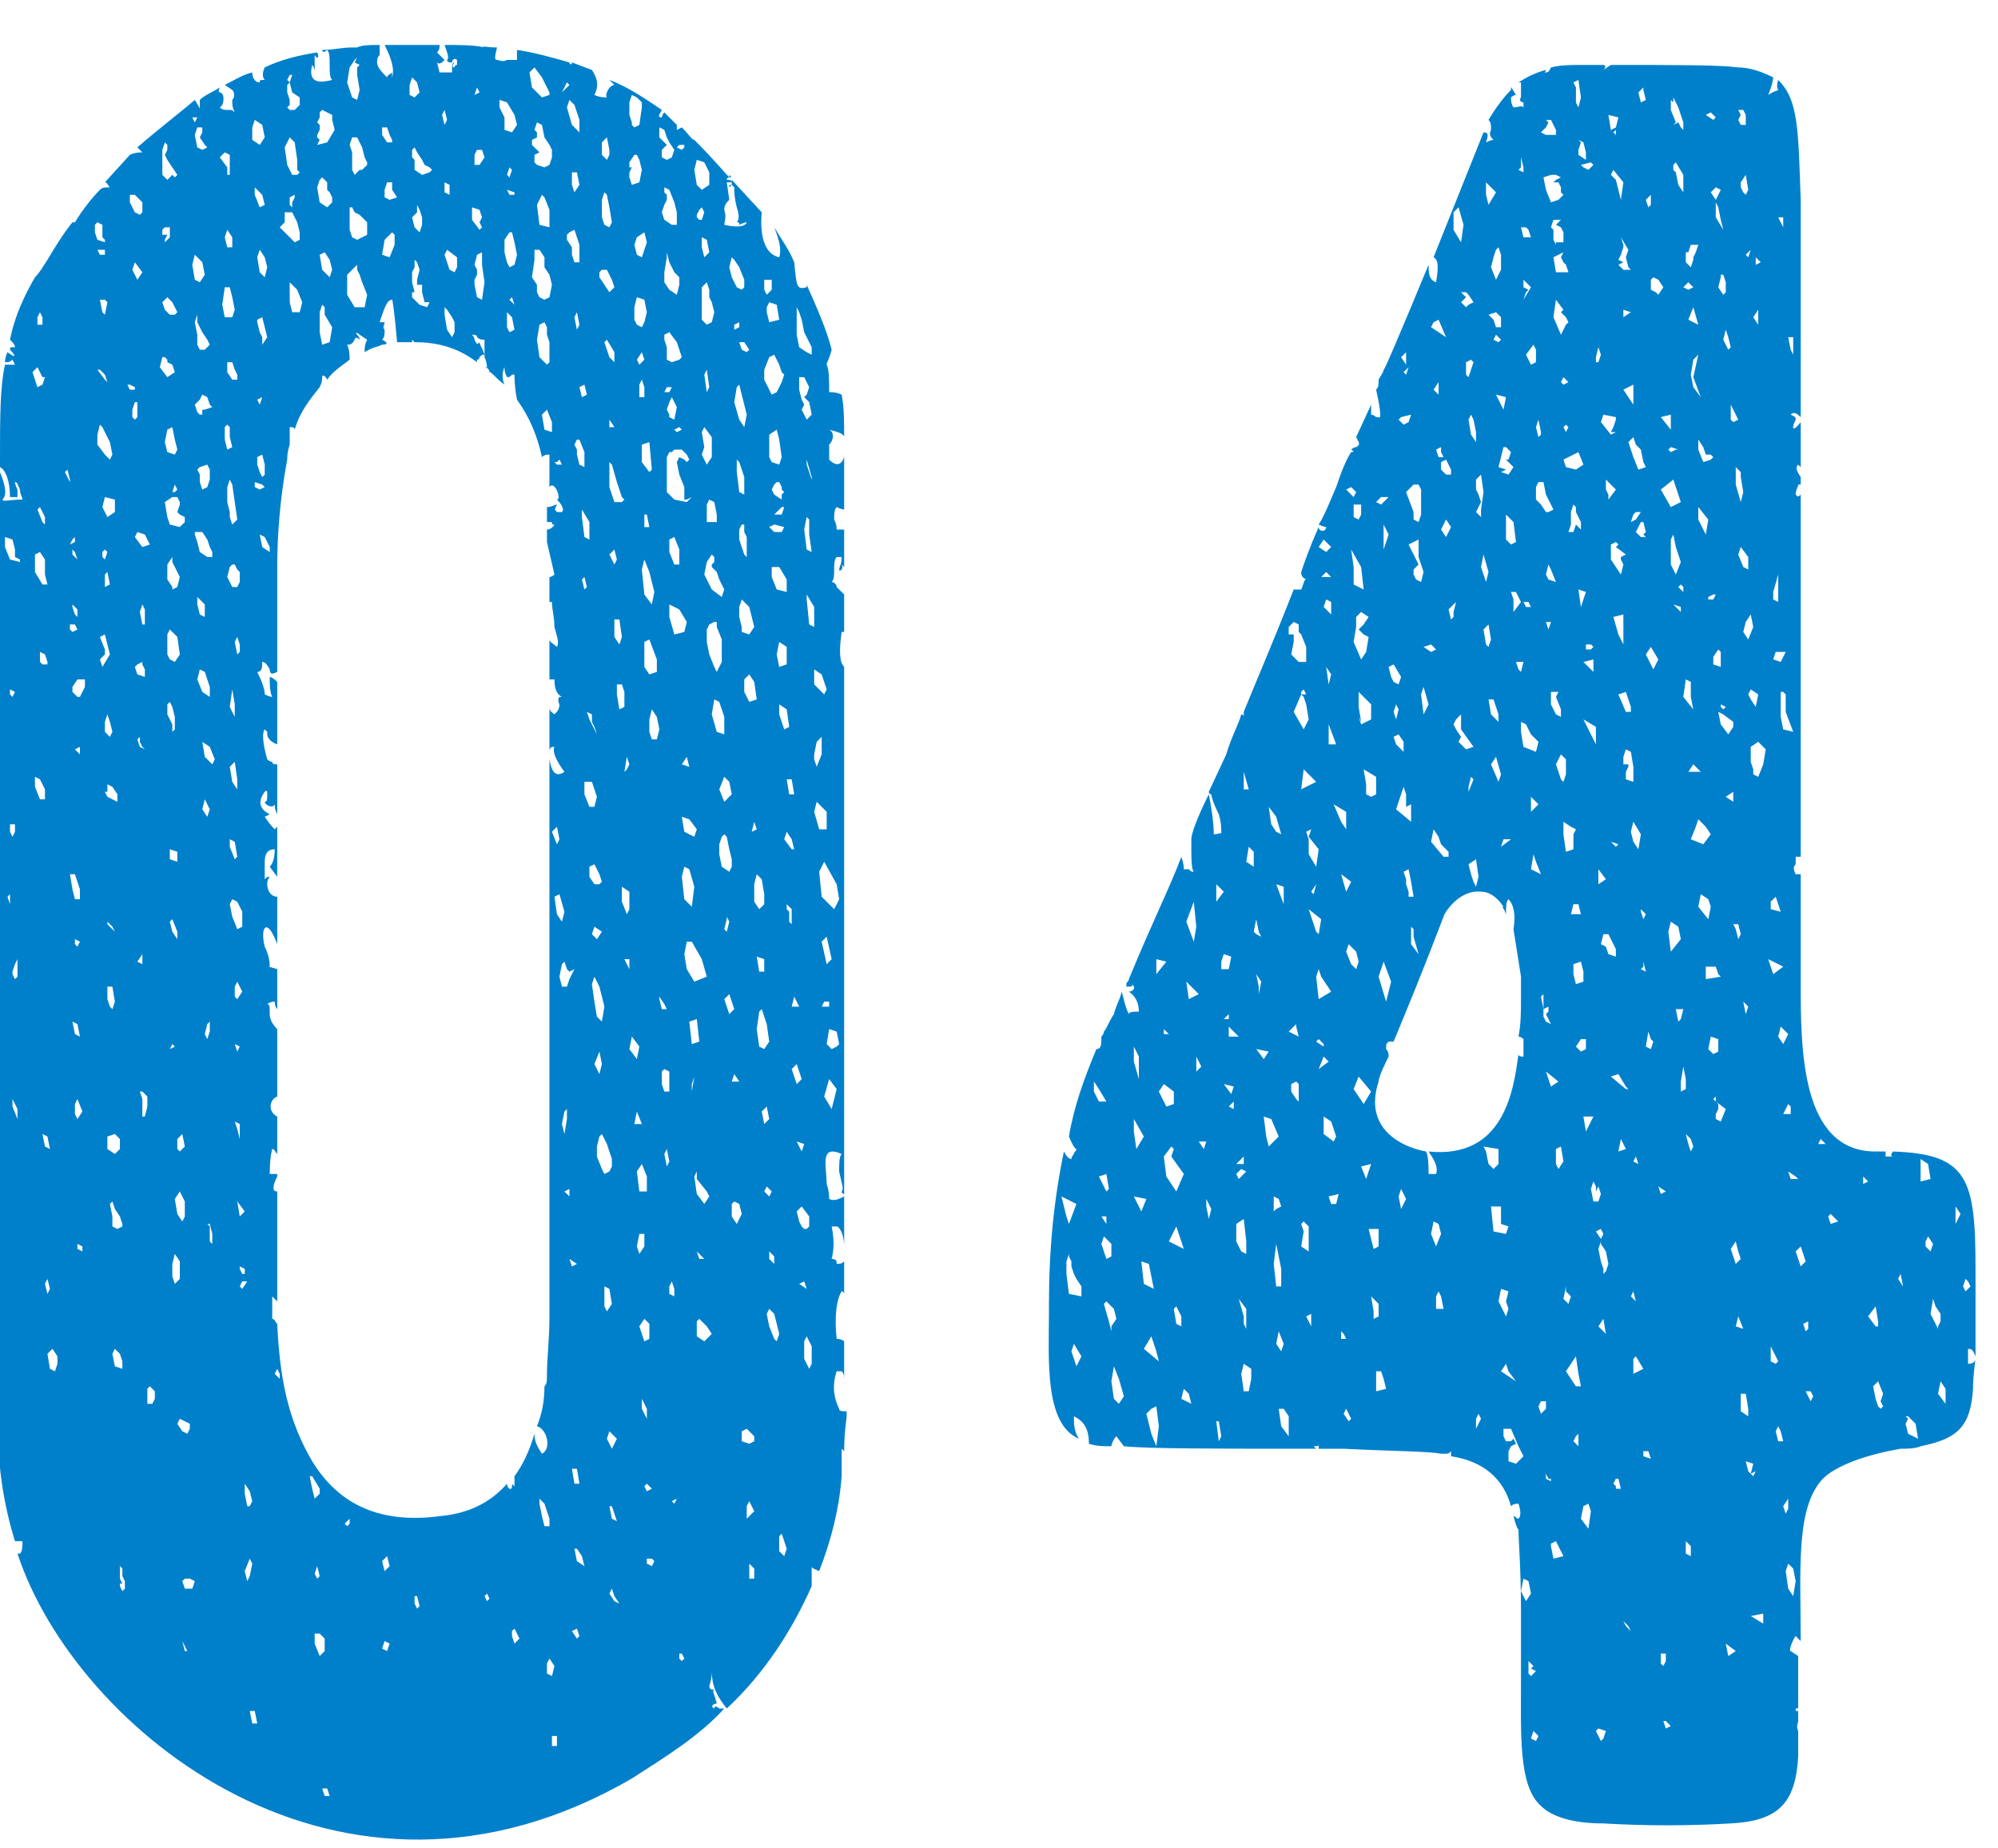
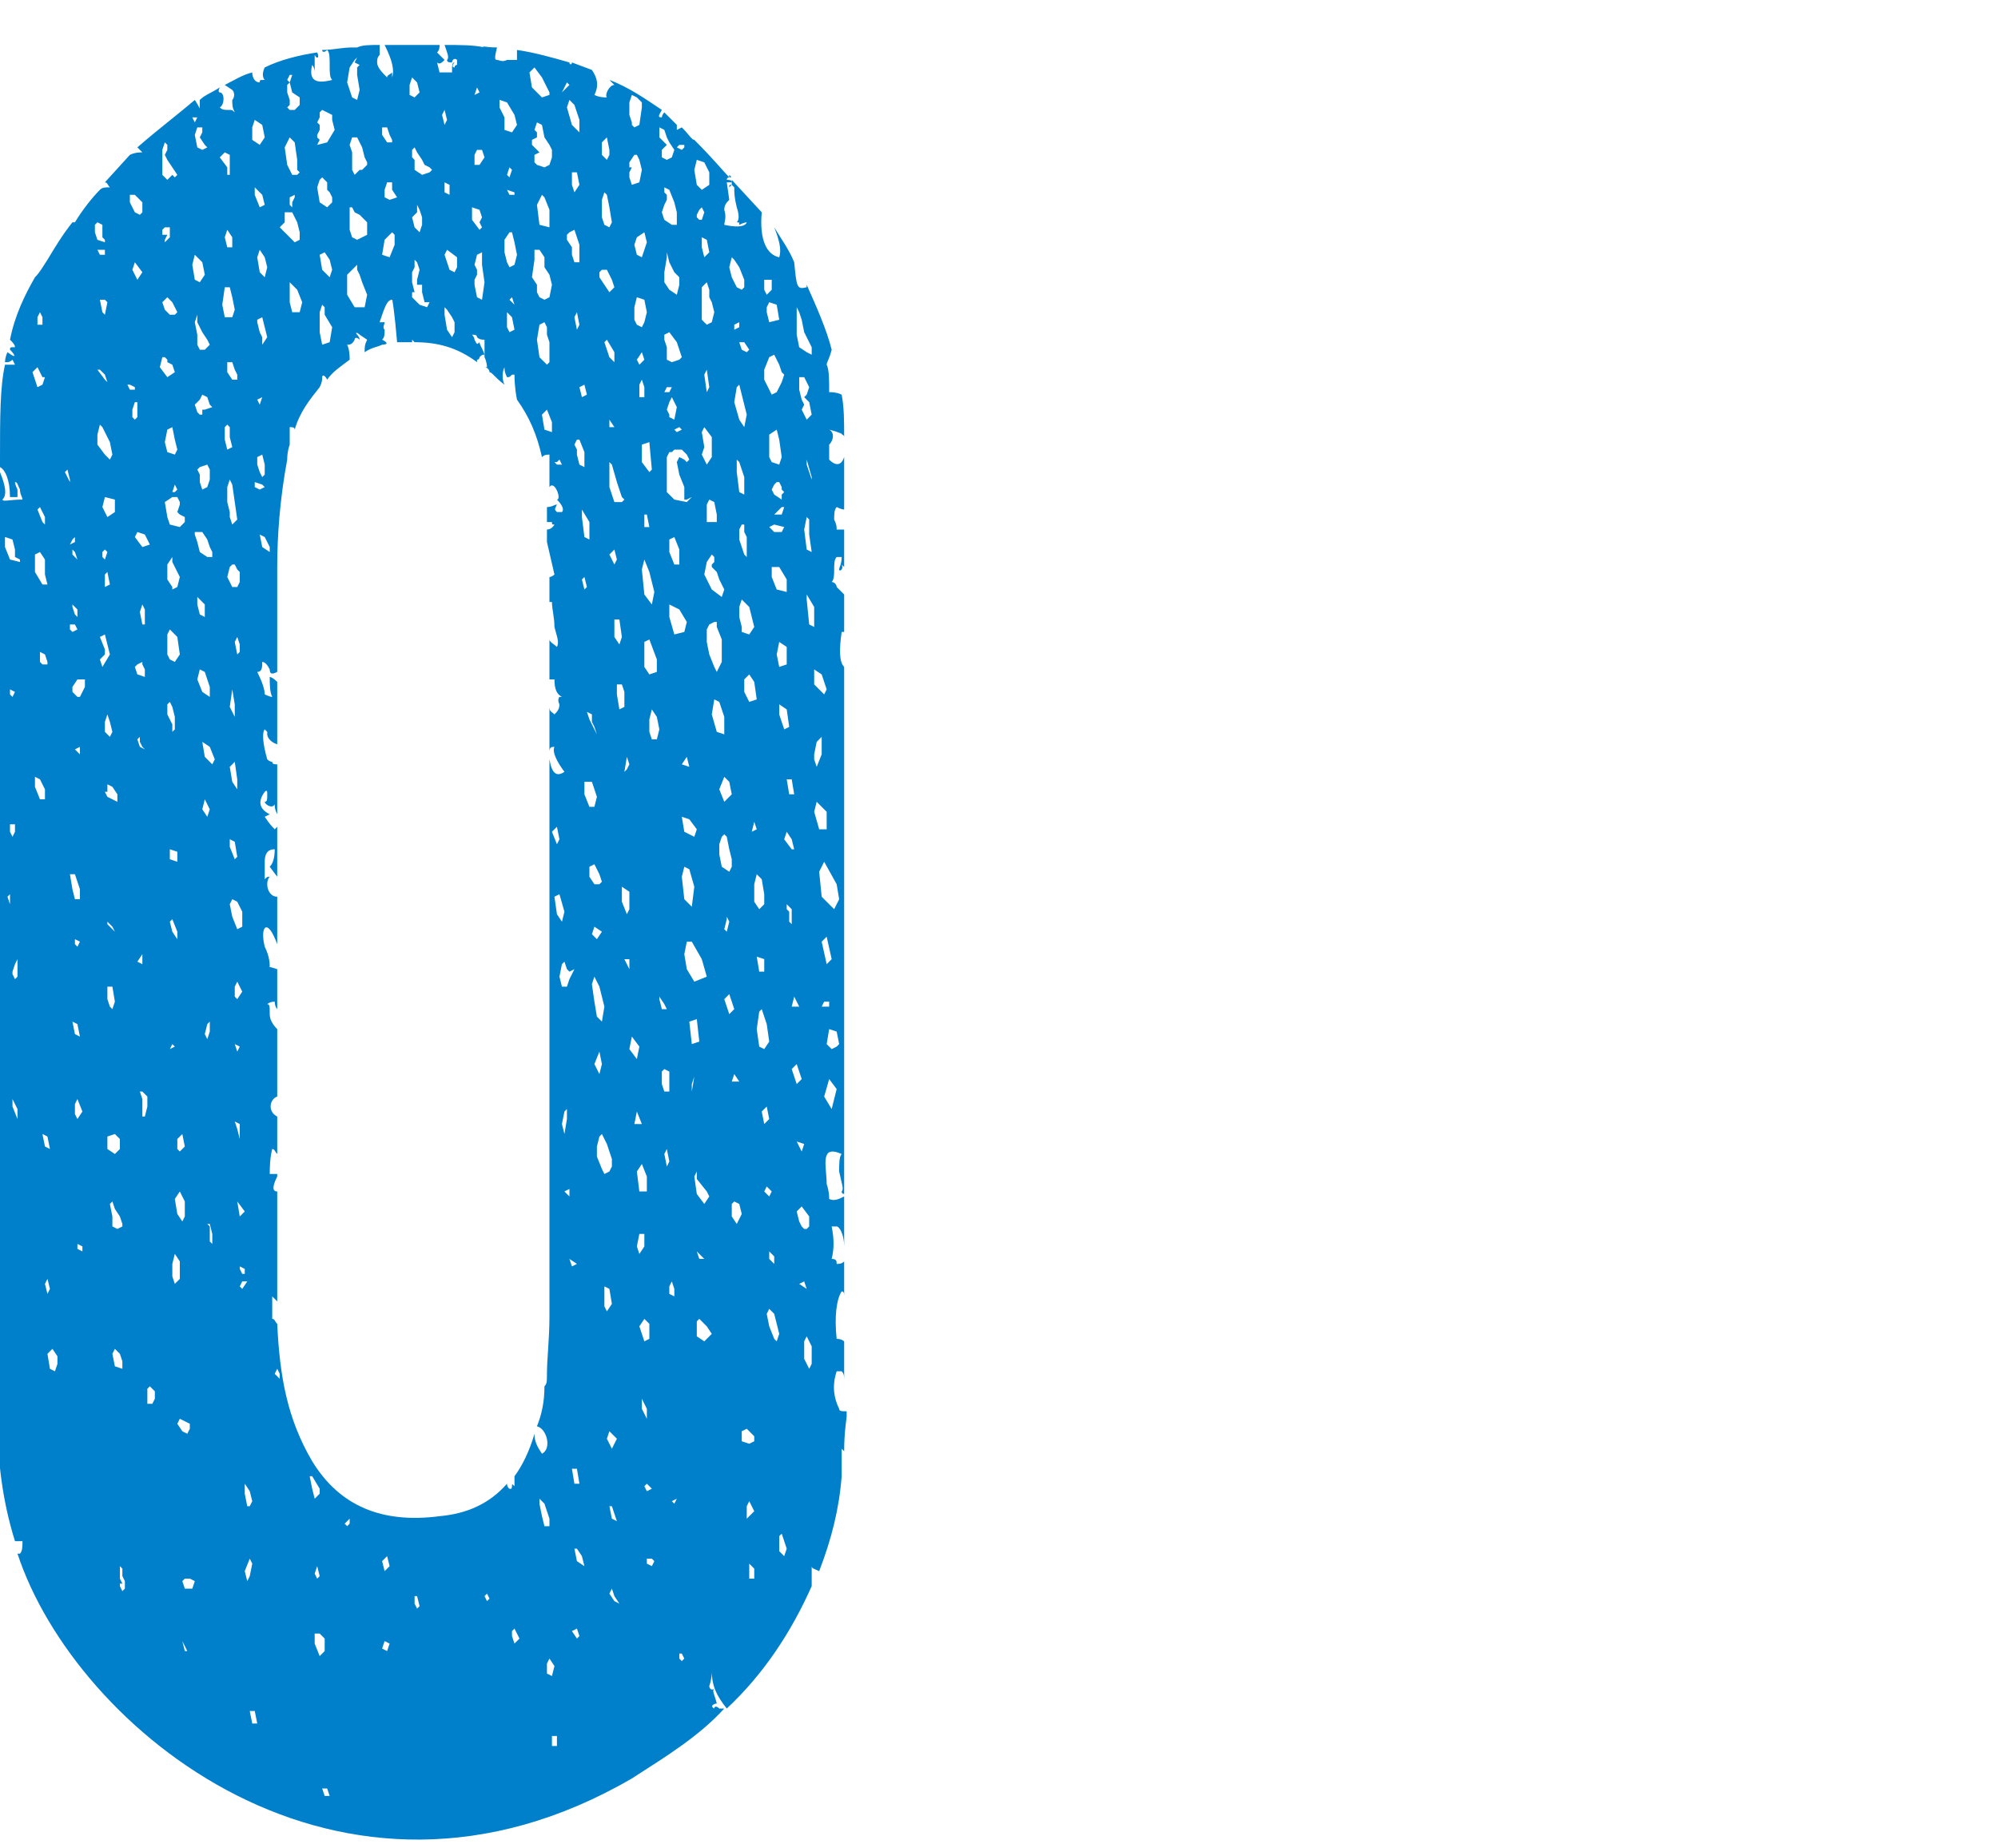
<svg xmlns="http://www.w3.org/2000/svg" version="1.1" id="レイヤー_1" x="0px" y="0px" viewBox="0 0 80 74" style="enable-background:new 0 0 80 74;" xml:space="preserve">
  <style type="text/css">
	.st0{fill:#0080CB;}
</style>
  <g>
    <path class="st0" d="M33.9,56.5v0.2c0,0.1-0.1,0.6-0.1,1.4L33.7,58v1.1c-0.1,1.3-0.4,2.5-0.9,3.8c-0.2-0.1-0.3-0.1-0.3-0.2v0.8   c-0.8,1.8-1.9,3.5-3.4,4.9c-0.4-0.5-0.6-0.9-0.6-1.5c0,0.1,0,0.3-0.1,0.6c0,0.1,0.1,0.2,0.2,0.1c-0.1,0.1,0,0.2,0.1,0.6   c-0.1,0-0.3,0.1-0.1,0.2c0-0.1,0.1-0.1,0.2,0H29c-1,1.1-2.3,1.9-3.7,2.8c-11.7,6.8-22.3-2-24.6-9h0.1c0.1-0.1,0.1-0.3,0.1-0.5H0.6   c-0.5-1.6-0.7-3.2-0.7-4.9C0,51.8,0,39.2,0,18.9c0.2,0.5,0.3,0.9,0.1,1.1c0,0.1,0.3,0,0.8,0c0-0.1-0.1-0.2-0.1-0.4   c-0.1-0.2-0.1-0.3-0.2-0.3c0,0,0,0.1,0.1,0.3v0.3H0.4c0-0.7-0.2-1.1-0.4-1.2v-0.3c0-1.7,0-2.9,0.2-3.8h0.4l-0.1-0.2   c0,0-0.1,0.1-0.2,0.1H0.2c0,0,0-0.2,0.1-0.4c0.4,0.3,0.3,0.1,0.1-0.1c0-0.1,0-0.1,0.2-0.1c0-0.1-0.1-0.2-0.2-0.3   c0.2-1,0.6-1.8,1-2.5c0.2-0.2,0.3-0.4,0.5-0.7c0.3-0.5,0.6-1,1-1.5H3c0.3-0.5,0.7-1,1-1.3c0.1-0.1,0.2-0.1,0.4-0.1   C4.3,7.4,4.3,7.3,4.2,7.3l1-1.1c0.2-0.1,0.4-0.1,0.5-0.1L5.5,5.9C6.3,5.2,7.1,4.6,7.8,4C8,4.3,8,4.4,8,4.3V4   c0.2-0.2,0.5-0.3,0.8-0.5c-0.1,0.2,0,0.2,0,0.2c0.2,0,0.2,0.5,0,0.6C8.9,4.4,9,4.4,9.1,4.4c0.2,0,0.2,0,0.3,0.1   C9.3,4.3,9.3,4.2,9.3,4c0.1-0.1,0.1-0.3,0-0.4L9,3.4C9.4,3.2,9.7,3,10.1,2.9c0,0.2,0.1,0.4,0.3,0.4c0-0.1,0-0.1,0.2-0.1   c-0.1-0.1-0.1-0.3,0-0.5c0.6-0.3,1.4-0.5,2.1-0.6c0.1,0.2,0,0.3-0.1,0.1v0.7c0-0.2-0.1-0.3-0.1-0.3c-0.2,0.8,0.4,0.7,0.8,0.6   c-0.1-0.1-0.1-0.3-0.1-0.6c0-0.3,0-0.5-0.1-0.6c-0.1,0.1-0.2,0.1-0.2,0c0.4,0,0.8-0.1,1.2-0.1h0.2c0.2-0.1,0.5-0.1,0.9-0.1v0.4   c-0.1,0.1-0.1,0.2-0.1,0.3c0,0.2,0.2,0.4,0.4,0.6c0-0.1,0.1-0.1,0.2-0.2v0.2c0.1-0.3,0-0.7-0.3-1.3h2.2c0,0.1,0,0.2-0.1,0.3   l0.3,0.3c-0.1,0.1-0.2,0.2-0.3,0.1l0.1,0.4h0.5c0-0.3,0-0.4,0.1-0.4c-0.1,0.1-0.1,0.2,0,0.2c0,0,0-0.1,0.1-0.1V2.4   c-0.1-0.1-0.2,0-0.2,0.1c-0.1,0-0.2,0-0.2-0.1c0.1-0.1,0-0.3-0.1-0.6c0.6,0,1.2,0,1.6,0.1c-0.2-0.1,0,0,0.5,0   c-0.1,0.4-0.1,0.5,0,0.5c0.1,0,0.2,0.1,0.4,0h0.4V2c0.7,0.1,1.4,0.3,2.1,0.5c0,0.1,0.1,0.1,0.1,0l0.8,0.3c0.2,0.3,0.3,0.6,0.1,1   c0.2,0.1,0.4,0.1,0.5,0.1c-0.1-0.1,0.1-0.5,0.3-0.5l-0.2-0.2c0.8,0.3,1.5,0.8,2.1,1.2c-0.1,0.2-0.2,0.3,0,0.3c0,0,0-0.1,0.1-0.2   L27.1,5v0.2l0.2-0.1c0.3,0.3,0.4,0.5,0.5,0.5c0.8,0.8,1.2,1.3,1.4,1.5c0,0-0.1,0-0.1,0.1c0.1,0,0.2,0,0.2,0.1V7.2l1.2,1.3   c-0.1,1.1,0.2,1.7,0.7,1.8c0.1-0.3,0-0.7-0.2-1.2c0.3,0.5,0.6,0.9,0.8,1.4c0.1,1,0.1,1.1,0.5,1v-0.1c0.4,0.9,0.8,1.8,1,2.6   c-0.1,0.4-0.2,0.5-0.2,0.6c0.1,0.2,0.1,0.6,0.1,1.1c0.1,0,0.3,0,0.5,0.1c0.1,0.5,0.1,1.1,0.1,1.7c0-0.1-0.1-0.1-0.1-0.1   c0.1,0-0.1-0.1-0.5-0.2c0.2,0.1,0.2,0.4,0,0.6v0.6c0.3,0.3,0.5,0.2,0.6-0.1v2.1c0,0-0.1,0-0.3-0.1c-0.1,0.1-0.1,0.3-0.1,0.5   c0.1,0.2,0.1,0.3,0.1,0.4h0.3v1.5l-0.1-0.1c0.1,0.2-0.1,0.3-0.1,0.2c0-0.1,0.1-0.2,0.1-0.5h-0.2c-0.1,0.1-0.1,0.3-0.1,0.5   c0,0.2,0,0.4-0.1,0.5c0.1,0,0.2,0.1,0.2,0.2l0.3,0.3v1.5h-0.1c-0.1,0.7-0.1,1.2,0.1,1.4v21.1c0,0-0.1,0-0.1-0.1   c0.1-0.1,0-0.3-0.1-0.8c0-0.3,0-0.6,0.1-0.7c-0.9-0.4-0.6,0.5-0.6,1.2c0.1,0.3,0.1,0.5,0.1,0.6c0.2,0.1,0.4,0,0.6-0.1v2   c0-0.5-0.2-0.8-0.3-0.8h-0.2c0.1,0.5,0.1,0.9,0,1.3c0.2,0,0.2,0.1,0.2,0.2c0.1,0,0.2,0,0.3-0.1v1.4c0-0.1,0-0.2-0.1-0.2   c-0.2,0.3-0.3,1-0.2,1.9c0.2,0,0.3,0.1,0.3,0.1v1.6c0-0.2,0-0.3-0.1-0.4h-0.2c-0.2,0.6-0.1,1.1,0.1,1.5   C33.6,56.5,33.7,56.5,33.9,56.5z M0.8,22.4l-0.2-0.1V22l-0.1-0.4l-0.3-0.1v0.4l0.2,0.5l0.4,0.1V22.4z M0.4,36.2L0.4,36.2v-0.4   l-0.1,0.1L0.4,36.2z M0.5,27.9l0.1-0.2l-0.2-0.1v0.2L0.5,27.9z M0.4,33v0.3l0.1,0.2l0.1-0.2V33H0.4z M0.7,38.4l-0.1,0.2l-0.1,0.3   V39l0.1,0.2l0.1-0.1V38.4z M0.7,44.4L0.5,44v0.3l0.2,0.5V44.4z M1.3,14.9l0.2,0.6l0.2-0.1l0.1-0.3H1.7l-0.2-0.4L1.3,14.9z    M1.9,23.4L1.8,23v-0.6l-0.2-0.3l-0.2,0.1v0.7l0.3,0.5H1.9z M1.6,32h0.2v-0.4l-0.2-0.4l-0.2-0.1v0.4L1.6,32z M1.5,13h0.2v-0.3   l-0.1-0.2l-0.1,0.2V13z M1.7,20.9L1.8,21v-0.3l-0.2-0.4l-0.1,0.1L1.7,20.9z M1.8,26.2l-0.2-0.1v0.4l0.1,0.1h0.2v-0.1L1.8,26.2z    M1.7,45.4l0.1,0.5L2,46l-0.1-0.5L1.7,45.4z M1.8,51.4l0.1,0.4L2,51.6l-0.1-0.4L1.8,51.4z M2.3,54.3L2.1,54l-0.2,0.2L2,54.8   l0.2,0.1l0.1-0.3V54.3z M2.6,18.9l0.2,0.4v-0.1l-0.1-0.4L2.6,18.9z M2.9,21.6l-0.1,0.2L3,21.7v-0.2L2.9,21.6z M3,25H2.8v0.2   l0.1,0.1l0.2-0.1L3,25z M2.8,35l0.1,0.6L3,36h0.2v-0.4L3,35H2.8z M3,22.1L2.9,22v0.2l0.2,0.2L3,22.1z M3.1,24.7v-0.3l-0.2-0.2v0.1   L3,24.6L3.1,24.7z M3.4,27.2H3.1l-0.2,0.3v0.2l0.2,0.2h0.1l0.2-0.4V27.2z M2.9,40.9L3,41.4l0.2,0.1L3.1,41L2.9,40.9z M3.2,30.2   v-0.3L3,30L3.2,30.2z M3,37.6v0.2l0.1,0.1l0.1-0.2L3,37.6z M3.3,44.5L3.1,44L3,44.2v0.4l0.1,0.2L3.3,44.5z M3.3,49.9l-0.2-0.1V50   l0.2,0.1V49.9z M3.8,9.3l0.1,0.3l0.3,0.1V9.6L4.1,9.5V9L3.9,8.9L3.8,9V9.3z M4,10.2h0.2V10H3.9L4,10.2z M3.9,14.8l0.3,0.4l0.1,0.1   L4.2,15L4,14.8H3.9z M3.9,17.8l0.3,0.4l0.2,0.2l0.1-0.2l-0.1-0.5l-0.3-0.6L4,17l-0.1,0.4V17.8z M4.3,12.1L4.2,12H4l0.1,0.5l0.1,0.1   L4.3,12.1z M4.1,26.7l0.3-0.5l-0.2-0.8L4,25.5L4.2,26v0.2L4,26.4L4.1,26.7z M4.6,20.5V20l-0.4-0.1l-0.1,0.4l0.2,0.4L4.6,20.5z    M4.2,22.4l0.1-0.3L4.2,22l-0.1,0.1v0.2L4.2,22.4z M4.2,23.5l0.2-0.1l-0.1-0.5L4.2,23V23.5z M4.4,28.9l-0.1-0.3l-0.1,0.3v0.4   l0.2,0.2l0.1-0.2L4.4,28.9z M4.2,31.7l0.1,0.2l0.4,0.2v-0.3l-0.2-0.3l-0.2-0.1v0.3H4.2z M4.6,37.3l-0.1-0.2l-0.2-0.2V37L4.6,37.3   L4.6,37.3z M4.5,39.5H4.3V40l0.1,0.3l0.1,0.1l0.1-0.3L4.5,39.5z M4.3,46l0.3,0.2L4.8,46v-0.4l-0.2-0.2l-0.3,0.1V46z M4.4,48.2   l0.1,0.5v0.4l0.2,0.1l0.2-0.1V49l-0.1-0.3l-0.2-0.3l-0.1-0.3L4.4,48.2z M4.9,54.8v-0.3l-0.1-0.3L4.6,54l-0.1,0.2l0.1,0.5L4.9,54.8z    M5,63.3l-0.1-0.2v-0.3l-0.1-0.1v0.5l0.1,0.2H4.8v0.1l0.1,0.2L5,63.6V63.3z M5.2,15.6h0.2v-0.1l-0.2-0.1H5.1L5.2,15.6z M5.2,8.1   l0.2,0.4l0.2,0.1l0.1-0.1V8.1L5.4,7.8H5.2V8.1z M5.7,10.9l-0.3-0.4l-0.1,0.3l0.2,0.4L5.7,10.9z M5.3,16.7l0.1,0.1l0.1-0.1v-0.6H5.4   l-0.1,0.3V16.7z M5.8,21.4l-0.3-0.1l-0.1,0.2l0.3,0.4L6,21.8L5.8,21.4z M5.4,26.7L5.5,27l0.3,0.1v-0.3l-0.1-0.2v-0.1l-0.2,0.1   L5.4,26.7z M5.6,29.7v-0.2l-0.1,0.1l0.1,0.3L5.8,30l-0.1-0.1L5.6,29.7z M5.5,38.5l0.2,0.1v-0.4L5.5,38.5z M5.7,24.2l-0.1,0.3   L5.7,25h0.1v-0.6L5.7,24.2z M5.8,44.7l0.1-0.4v-0.4l-0.2-0.2H5.6L5.7,44v0.7H5.8z M6.2,55.7L6,55.5l-0.1,0.1v0.6h0.2L6.2,56V55.7z    M6.4,14.7l0.3,0.4L7,14.9l-0.1-0.3l-0.2-0.1v-0.1l-0.1-0.1H6.5L6.4,14.7z M6.5,7l0.2,0.2L6.9,7L7,7.1L7.1,7L6.7,6.4L6.6,6.2L6.7,6   V5.8L6.6,5.7L6.5,6V7z M6.5,9.4h0.2L6.6,9.6v0.1l0.2-0.2V9.1H6.6L6.5,9.2V9.4z M6.5,12.1l0.1,0.3l0.2,0.2H7l0.1-0.1l-0.2-0.4   l-0.2-0.2L6.5,12.1z M7.1,18L7,17.6l-0.1-0.5l-0.2,0.1l-0.1,0.5l0.1,0.4L7,18.2L7.1,18z M6.6,20.1l0.1,0.6L6.8,21l0.4,0.1l0.2-0.2   v-0.2l-0.2-0.1l-0.1-0.1l0.1-0.3v-0.1l-0.1-0.2H6.9L6.6,20.1z M6.9,22.5v-0.2l-0.2,0.3v0.6l0.2,0.3v0.1l0.2-0.1l0.1-0.4L6.9,22.5z    M6.7,25.4v0.8l0.1,0.2L7,26.5l0.2-0.3l-0.1-0.7l-0.3-0.3L6.7,25.4z M6.7,28.6L6.9,29v0.3L7,29.2v-0.5l-0.1-0.4l-0.1-0.2l-0.1,0.1   V28.6z M6.8,34v0.4l0.3,0.1v-0.4L6.8,34z M6.8,36.9l0.1,0.4l0.2,0.3v-0.3l-0.2-0.5L6.8,36.9z M6.8,42L6.8,42L7,41.9l-0.1-0.1   L6.8,42z M7,19.4l-0.1,0.3H7l0.1-0.1L7,19.4L7,19.4z M7,51.4l0.2-0.2v-0.7L7,50.2l-0.1,0.4v0.5L7,51.4z M7.2,47.7L7,48l0.1,0.6   l0.2,0.3l0.1-0.2v-0.6L7.2,47.7z M7.4,45.9l-0.1-0.5l-0.2,0.2V46l0.1,0.1L7.4,45.9z M7.1,57l0.2,0.3l0.2,0.1l0.1-0.2V57l-0.4-0.2   L7.1,57z M7.8,63.3l-0.2-0.1H7.4l-0.1,0.1l0.1,0.3h0.3L7.8,63.3L7.8,63.3z M7.5,66.1l-0.2-0.4l0.1,0.4H7.5z M7.7,4.7l0.1,0.2   l0.1-0.2H7.7L7.7,4.7z M7.7,10.6l0.1,0.6L8,11.3L8.2,11l-0.1-0.5l-0.3-0.3L7.7,10.6z M7.9,5.1L7.8,5.4l0.1,0.5L8.1,6l0.2-0.1   L8.2,5.8L8,5.5l0.1-0.2V5.1H7.9z M8.4,13.8l-0.1-0.2l-0.2-0.3l-0.2-0.4v-0.3l-0.1,0.3l0.1,0.5v0.4L8,14h0.2L8.4,13.8z M8.5,16.3   l-0.1-0.1l-0.1-0.3l-0.2-0.1L8,16l-0.2,0.2l0.1,0.3L8,16.6h0.1v-0.2h0.1L8.5,16.3z M7.8,21.4l0.1,0.3L8,22.1l0.3,0.2h0.2v-0.2   l-0.1-0.2l-0.1-0.3l-0.2-0.3H7.8V21.4z M8,19v0.3l0.1,0.3l0.2-0.1l0.1-0.3v-0.4l-0.1-0.2L8,18.7l-0.1,0.1L8,19z M7.9,23.9v0.3   L8,24.6l0.2,0.1v-0.5L7.9,23.9z M7.9,27.2l0.2,0.5l0.3,0.2v-0.4l-0.2-0.6L8,26.8L7.9,27.2z M8.6,30.4l-0.2-0.5l-0.3-0.2l0.1,0.6   l0.3,0.3L8.6,30.4z M8.3,32.7l0.1-0.3L8.2,32l-0.1,0.4L8.3,32.7z M8.2,41.4l0.1,0.2l0.1-0.3v-0.4L8.3,41L8.2,41.4z M8.5,49.4   L8.4,49H8.3l0.1,0.1v0.6l0.1,0.1V49.4z M8.8,6.3L8.8,6.3l0.3,0.4V7h0.1V6.2L9,6.1L8.8,6.3z M8.9,12.2L9,12.7h0.3l0.1-0.3l-0.1-0.5   l-0.1-0.4H9L8.9,12.2z M9.1,9.2L9,9.5l0.1,0.4h0.2V9.5L9.1,9.2z M9,17.6L9.1,18l0.2-0.1l-0.1-0.4v-0.4L9.1,17L9,17.1V17.6z    M9.4,14.8l-0.1-0.3H9.1v0.4l0.2,0.3h0.2V15L9.4,14.8z M9.2,20.5v0.2L9.3,21l0.2-0.2l-0.2-1.4l-0.1-0.2l-0.1,0.3v0.6L9.2,20.5z    M9.1,23.1l0.2,0.4h0.2l0.1-0.2v-0.4l-0.1-0.1l-0.1-0.2H9.3l-0.1,0.1L9.1,23.1z M9.4,28.7v-0.5l-0.1-0.6l-0.1,0.7L9.4,28.7z    M9.5,31.6v-0.4l-0.1-0.7l-0.2,0.2l0.1,0.6L9.5,31.6z M9.4,33.7l-0.2-0.1v0.3l0.2,0.5l0.1-0.1L9.4,33.7z M9.3,36.7l0.2,0.5l0.2-0.1   v-0.6l-0.2-0.4L9.3,36l-0.1,0.2L9.3,36.7z M9.5,26.2l0.1-0.1v-0.3l-0.1-0.3l-0.1,0.2L9.5,26.2z M9.7,39.7l-0.2-0.4l-0.1,0.2v0.4   L9.5,40L9.7,39.7z M9.4,41.8l0.1,0.3l0.1-0.2L9.4,41.8z M9.4,44.9l0.1,0.3l0.1,0.4V45L9.4,44.9z M9.5,48.1l0.1,0.6l0.2-0.2   L9.5,48.1L9.5,48.1z M9.6,50.7v0.1L9.7,51h0.1v-0.2L9.6,50.7z M9.7,51.6L9.7,51.6l0.2-0.3H9.7l-0.1,0.2L9.7,51.6z M10,59.7   l-0.2-0.3v0.4l0.1,0.5H10l0.1-0.2L10,59.7z M9.9,63.3L9.9,63.3l0.1-0.2l0.1-0.5L10,62.4l-0.2,0.5L9.9,63.3z M10.3,69l-0.1-0.5H10   l0.1,0.5H10.3z M10.1,5.6l0.3,0.2l0.2-0.3L10.5,5l-0.3-0.2l-0.1,0.3V5.6z M10.4,8.3l0.2-0.1l-0.1-0.4l-0.3-0.3v0.3L10.4,8.3z    M10.2,19.3v0.2l0.2,0.1l0.2-0.1l-0.1-0.1L10.2,19.3L10.2,19.3z M10.6,10.3L10.4,10l-0.1,0.3l0.1,0.6l0.2,0.2l0.1-0.4L10.6,10.3z    M21.4,57.4c0,0.3,0.1,0.5,0.3,0.8c0.4-0.2,0.2-1-0.2-1.1c0.2-0.5,0.3-1,0.3-1.6c0.1-0.1,0.1-0.2,0.1-0.5c0-0.6,0.1-1.4,0.1-2.3   V30.4c0.1,0.6,0.3,0.7,0.6,0.5c-0.3-0.4-0.5-0.8-0.4-1c-0.1,0-0.2,0-0.2,0.2v-1.8c0,0.2,0.1,0.2,0.2,0.3c0.1-0.1,0.2-0.2,0.2-0.4   c-0.1-0.2,0-0.3,0-0.3h0.1c-0.2-0.1-0.3-0.3-0.3-0.7H22v-1.6c0,0.1,0.2,0.2,0.3,0.3c0.1-0.2,0-0.4-0.1-0.8c0-0.4-0.1-0.7-0.1-1H22   v-1c0.1,0,0.2-0.1,0.2-0.1l-0.3-1.3v-0.5c0.2,0,0.3-0.2,0.3-0.2c-0.1,0-0.1,0-0.1-0.1h-0.2v-0.6c0.2,0,0.3-0.1,0.4-0.1   c-0.1,0.2-0.1,0.2,0,0.3h0.2c0.1-0.1,0-0.3-0.2-0.5c0.2,0-0.1-0.8-0.3-0.5v-1.3c-0.1,0-0.2,0-0.3,0.1c-0.2-0.9-0.5-1.6-1-2.3   c-0.1-0.5-0.1-0.9-0.1-1h-0.1c-0.1,0.1-0.1,0.1-0.2,0.1c-0.1-0.2-0.1-0.3-0.1-0.4c-0.1,0.2-0.1,0.5,0,0.7c-0.4-0.3-0.5-0.5-0.6-0.5   c0-0.1-0.1-0.2-0.2-0.2h0.1c0,0,0-0.2-0.1-0.4v-0.7c-0.1,0-0.2,0-0.3-0.1c0-0.1-0.1-0.1-0.2-0.1c0,0,0.1,0.1,0.1,0.2   c0.1,0.2,0.1,0.2,0.2,0.1c0,0.1,0.1,0.2,0.2,0.5c-0.1,0-0.1,0-0.2,0.1c0,0,0,0.1-0.1,0.1v0.1c-0.8-0.6-1.6-0.8-2.5-0.8l-0.1-0.1   v0.1h-0.6c-0.1-1.2-0.2-1.8-0.2-1.7c-0.2,0-0.3,0.3-0.5,0.9h0.2c0,0.1-0.1,0.2,0,0.3c0,0.2,0,0.3-0.1,0.4c0.4,0.2,0,0.2,0,0.2   c-0.2,0.1-0.4,0.1-0.7,0.3c0-0.2,0-0.3,0.1-0.5l-0.3-0.2c-0.1-0.1-0.2-0.1-0.1,0c0,0,0.1,0.1,0.1,0.2c-0.1-0.1-0.2-0.1-0.2,0   c-0.1,0.2-0.2,0.2-0.3,0.2C14,14,14,14.3,14,14.4c-0.4,0.3-0.7,0.5-0.9,0.8C13,15,12.9,15,12.9,15.1s0,0.2-0.1,0.4   c-0.4,0.5-0.8,1-1,1.7c0-0.1-0.1-0.1-0.2-0.1v0.7c-0.1,0.3-0.1,0.5-0.1,0.6c-0.3,1.6-0.4,3.1-0.4,4.3v4.2c-0.2,0.1-0.3,0.1-0.3-0.1   c-0.1-0.2-0.2-0.3-0.3-0.3c0,0.2,0,0.4-0.2,0.4c0.2,0.4,0.3,0.7,0.3,0.9c0,0,0.2,0.1,0.3,0.1c-0.1-0.2-0.1-0.5-0.1-0.8   c0,0,0.1,0,0.3,0.2v2.5c-0.3-0.1-0.4-0.3-0.4-0.4v-0.1l-0.1-0.1c-0.1,0.1-0.1,0.5,0.1,1.2c0,0,0.1,0.1,0.2,0.1   c0,0.1,0.1,0.1,0.2,0.1v2C11,32.4,11,32.3,11,32.2c-0.1,0.2-0.4,0-0.4-0.1c0.1,0,0.1-0.1,0.1-0.3c0-0.1,0-0.2-0.1-0.1   c-0.3,0.4-0.2,0.7,0.2,0.9l-0.2,0.1c0.2,0.3,0.3,0.4,0.4,0.5l0.1-0.1v2l-0.3-0.4c0.1-0.1,0.2-0.3,0.2-0.7c-0.3,0-0.4,0.2-0.4,0.5   v0.7c0.1-0.1,0.1-0.1,0.2-0.1c-0.2,0.2-0.1,0.8,0.3,0.8v1.9c-0.4-1.1-0.7-0.7-0.5,0.1c0.2,0.4,0.2,0.7,0.2,0.8c-0.1,0,0,0,0.3,0.1   v1.6C11,40.3,11,40.1,11,40.1c-0.2,0-0.3,0.1-0.3,0.1c0.1,0,0.1,0.1,0.1,0.4c0,0.2,0.1,0.4,0.3,0.6v2.7c-0.3,0.1-0.4,0.6,0,0.8v1.5   C11,46.1,11,46,10.9,46c0,0-0.1,0.3-0.1,1h0.3v0.1c-0.2,0.4-0.2,0.6,0,0.6v4.4l-0.2-0.2v0.9c0.1,0,0.1,0.1,0.2,0.2   c0.1,2.1,0.4,3.8,1.4,5.5c1.1,1.8,2.8,2.5,5.1,2.2c1.1-0.1,2-0.5,2.7-1.3c0,0.2,0.2,0.3,0.2,0.1c0-0.1,0-0.1,0.1,0v-0.4   C20.9,58.7,21.2,58.1,21.4,57.4z M10.5,12.7l-0.2,0.1v0.1l0.1,0.4l0.1,0.2v0.3l0.2-0.3L10.5,12.7l-0.1-0.3L10.5,12.7L10.5,12.7z    M10.4,16.2l0.1-0.3L10.3,16L10.4,16.2z M10.3,18.3v0.3l0.1,0.3l0.1,0.2l0.1-0.1v-0.4l-0.1-0.4L10.3,18.3z M10.4,21.4l0.1,0.5   l0.3,0.2v-0.2l-0.2-0.4L10.4,21.4z M11.2,55l-0.1-0.2L11,55l0.2,0.2V55z M11.2,9.1l0.6,0.6L12,9.6V9.3l-0.1-0.4l-0.2-0.4h-0.3v0.4   L11.2,9.1z M11.4,5.9l0.1,0.7L11.7,7h0.2L12,6.9l-0.1-0.1V6.4l-0.1-0.7l-0.2-0.2L11.4,5.9z M11.6,4v0.2l-0.1,0.1l0.1,0.1h0.2   L12,4.2V3.9l-0.3-0.2l-0.1-0.4L11.7,3h-0.1l-0.1,0.2l0.1,0.1l-0.1,0.1v0.3L11.6,4z M11.6,7.9v0.3l0.1,0.1V8.1l0.1-0.2V7.8L11.6,7.9   z M11.9,11.6l-0.3-0.3v0.8l0.1,0.4H12l0.1-0.4L11.9,11.6z M12.5,59.6l0.1,0.4l0.2-0.2v-0.2l-0.3-0.5h-0.1L12.5,59.6L12.5,59.6z    M12.7,62.7L12.7,62.7L12.6,63l0.1,0.2l0.1-0.1L12.7,62.7L12.7,62.7z M12.8,66.3l0.2-0.2v-0.5l-0.2-0.2h-0.2v0.4L12.8,66.3   L12.8,66.3z M12.8,5.6l-0.1,0.2l0.4-0.1l0.3-0.5l-0.1-0.4V4.6l-0.4-0.2l-0.1,0.1v0.2l-0.1,0.2L12.8,5v0.2l-0.1,0.2v0.1L12.8,5.6z    M12.7,7.5l0.1,0.6l0.3,0.2l0.2-0.2V7.9l-0.1-0.2l-0.1-0.1V7.3l-0.2-0.2l-0.1,0.1L12.7,7.5z M13.3,10.8l-0.1-0.4L13,10.1l-0.2,0.1   l0.1,0.6l0.3,0.3L13.3,10.8z M13,12.6v-0.3l-0.1-0.1l-0.1,0.3v0.8l0.1,0.5l0.3-0.1l0.1-0.6L13,12.6z M13.2,71.9l-0.1-0.3h-0.2   l0.1,0.3H13.2z M14,60.8L14,60.8L13.8,61l0.1,0.1L14,61V60.8z M13.9,3.3l0.2,0.6L14.3,4l0.1-0.4L14.3,3V2.7l0.1-0.1l-0.2-0.1   l0.1-0.2l-0.1,0.1L14,2.7L13.9,3.3z M13.9,11.8l0.3,0.5h0.4l0.1-0.5l-0.2-0.5L14.4,11l-0.1-0.2v-0.2L13.9,11V11.8z M14.5,5.9   l-0.2-0.4h-0.2L14,5.8l0.1,0.3v0.7L14.2,7l0.2-0.2h0.1l0.2-0.2V6.5l-0.1-0.2L14.5,5.9z M14.4,8.6l-0.2-0.1l-0.1-0.2H14v0.9l0.1,0.3   l0.2,0.1l0.4-0.2V8.9L14.4,8.6z M15.3,5.4l0.2,0.3h0.2V5.6l-0.1-0.2l-0.1-0.3h-0.2V5.4z M15.3,10.2l0.3,0.1l0.2-0.5V9.4l-0.1-0.1   l-0.3,0.3L15.3,10.2z M15.6,62.7l-0.1-0.4l-0.2,0.2l0.1,0.4L15.6,62.7z M15.6,65.8l-0.2-0.1L15.3,66l0.2,0.1L15.6,65.8z M15.7,7.6   V7.3h-0.2l-0.1,0.3v0.3L15.6,8l0.3-0.1L15.7,7.6z M16.4,3.8l0.2,0.1l0.2-0.2l-0.1-0.4l-0.2-0.2l-0.1,0.3V3.8z M16.9,6.4l-0.2-0.3   l-0.1-0.2L16.5,6v0.3l0.1,0.1v0.4L16.9,7l0.3-0.1l0.1-0.1l-0.1-0.1L17,6.6L16.9,6.4z M16.6,9.1l0.2,0.2L16.9,9V8.7l-0.1-0.3   l-0.1-0.2v0.3l-0.2,0.2L16.6,9.1z M16.6,11.7h-0.1v0.2l0.3,0.3l0.3,0.1l0.1-0.2H17l-0.1-0.4v-0.3h-0.2v-0.2l0.1-0.4l-0.1-0.3   l-0.1-0.1v0.3l-0.1,0.2v0.4L16.6,11.7z M16.8,64.3l-0.1-0.4h-0.1v0.3l0.1,0.2L16.8,64.3z M17.7,4.6L17.8,5l0.1-0.2l-0.1-0.4   L17.7,4.6z M18,7.4l-0.2-0.1v0.4L18,7.8V7.4z M17.9,10l-0.1,0.2l0.2,0.6l0.2,0.1l0.1-0.2v-0.4L17.9,10z M18.1,12.7l-0.2-0.3   l-0.1-0.1v0.3l0.1,0.6l0.2,0.3l0.1-0.2v-0.4L18.1,12.7z M18.9,8.8l0.3,0.4l0.1-0.1l-0.1-0.2l0.1-0.2l-0.1-0.3l-0.3-0.1V8.8z    M19,3.8l0.2-0.1l-0.1-0.2L19,3.8z M19,6.6h0.2l0.2-0.3L19.3,6h-0.2L19,6.2V6.6z M19.1,10.8V11L19,11.2v0.2l0.1,0.5l0.2,0.1   l0.1-0.7l-0.1-0.7v-0.5l-0.2,0.1L19,10.6L19.1,10.8z M19.6,64l-0.1-0.2l-0.1,0.1l0.1,0.2L19.6,64z M20,4.3l0.2,0.4v0.5l0.3,0.1   L20.7,5l-0.1-0.4l-0.3-0.5L20,4V4.3z M20.7,10.2l-0.1-0.5l-0.1-0.4h-0.1l-0.2,0.3v0.5l0.1,0.4l0.1,0.2l0.2-0.1L20.7,10.2z    M20.4,7.1l0.1-0.3l-0.1-0.1L20.3,7L20.4,7.1z M20.3,7.6l0.1,0.2h0.2V7.7L20.3,7.6L20.3,7.6z M20.5,12.7l-0.2-0.2v0.6l0.1,0.2   l0.2-0.1L20.5,12.7z M20.6,12.2L20.6,12.2l-0.1-0.3L20.4,12L20.6,12.2z M20.8,65.6l-0.2-0.4l-0.1,0.1v0.2l0.1,0.3L20.8,65.6z    M21.2,2.9l0.1,0.6l0.4,0.4L22,3.8V3.7l-0.3-0.6l-0.3-0.4L21.2,2.9z M22.1,6.3V6L22,5.8l-0.2-0.3L21.7,5l-0.2-0.1l-0.1,0.3l0.1,0.1   v0.2l-0.2,0.1v0.2l0.3,0.3l-0.2,0.1v0.3l0.1,0.1l0.3,0.1L22,6.6L22.1,6.3z M22.1,11.4L22,11l-0.2-0.3v-0.4L21.6,10h-0.2v0.4   l-0.1,0.7l0.2,0.3v0.3l0.1,0.2l0.2,0.1l0.2-0.1L22.1,11.4z M21.6,9L22,9.1V8.4l-0.2-0.5l-0.1-0.1l-0.2,0.4L21.6,9z M21.9,13.4v-0.3   l-0.1-0.2L21.6,13l-0.1,0.6l0.1,0.7l0.3,0.3l0.1-0.1v-0.8L21.9,13.4z M21.8,61.1H22v-0.3l-0.2-0.6L21.6,60v0.2l0.1,0.5L21.8,61.1z    M21.7,16.6l0.1,0.6l0.3,0.1v-0.4l-0.2-0.5L21.7,16.6z M21.9,67l0.2,0.1l0.1-0.4L22,66.4l-0.1,0.2V67z M22.3,33.1l-0.2,0.2l0.2,0.5   l0.1-0.2L22.3,33.1z M22.3,69.5h-0.2v0.4h0.2V69.5z M22.2,18.5l0.1,0.1h0.2l-0.1-0.2l-0.1,0.1H22.2z M22.3,36.6l0.2,0.3l0.1-0.4   l-0.2-0.7l-0.2,0.1L22.3,36.6z M22.4,39.1l0.1,0.4h0.2l0.1-0.3l0.2-0.4l-0.2,0.1l-0.1-0.1l-0.1-0.3l-0.1,0.1L22.4,39.1z M22.5,3.7   L22.5,3.7l0.3-0.3l-0.1-0.1L22.5,3.7z M22.5,45l0.1,0.4l0.1-0.6v-0.4l-0.1,0.1L22.5,45z M22.6,47.7l0.2,0.2v-0.3L22.6,47.7z    M22.8,4l-0.1,0.3L22.9,5l0.3,0.3V4.8L23,4.2L22.8,4z M22.9,9.9v0.3l0.1,0.3h0.2V9.8L23,9.2l-0.2,0.1l-0.1,0.1v0.2L22.9,9.9z    M22.8,50.4l0.1,0.3l0.2-0.1L22.8,50.4z M23,7.7l0.2-0.3l-0.1-0.5h-0.2v0.5L23,7.7z M23.1,58.8h-0.2l0.1,0.6h0.2L23.1,58.8z    M23.2,65.5l-0.1-0.3l-0.2,0.1l0.2,0.3L23.2,65.5z M23.1,12.5L23,12.7l0.1,0.5l0.1-0.2L23.1,12.5z M23.2,18.6l0.2,0.1v-0.6   l-0.2-0.5h-0.1L23,17.8l0.1,0.2v0.2L23.2,18.6z M23.4,62.7l-0.1-0.4L23.1,62H23l0.1,0.5L23.4,62.7L23.4,62.7z M23.4,15.4l-0.2,0.1   l0.1,0.4l0.2-0.1L23.4,15.4z M23.6,20.9l-0.3-0.5v0.3l0.1,0.8l0.2,0.1V20.9z M23.5,23.5l-0.1-0.4l-0.1,0.1l0.1,0.4L23.5,23.5z    M23.4,31.8l0.2,0.5h0.2l0.1-0.4l-0.2-0.6h-0.3V31.8z M23.7,28.9v-0.3l-0.2-0.1l0.1,0.3l0.3,0.6l-0.1-0.3L23.7,28.9z M23.6,35.1   l0.2,0.3H24l0.1-0.1L24,35l-0.2-0.4l-0.2,0.1V35.1z M23.8,37.1l-0.1,0.3l0.2,0.2l0.2-0.3L23.8,37.1z M23.7,39.4l0.1,0.7l0.1,0.6   l0.2,0.2l0.1-0.6L24,39.5l-0.2-0.4L23.7,39.4z M23.8,42.6L24,43l0.1-0.4L24,42.1L23.8,42.6z M24.1,46.8l0.1,0.2l0.2-0.1l0.1-0.2   v-0.3l-0.2-0.6l-0.2-0.4L24,45.5l-0.1,0.4v0.4L24.1,46.8z M24,11.1l0.4,0.6l0.2-0.2l-0.1-0.3l-0.2-0.4h-0.2L24,10.9V11.1z    M24.1,6.2l0.2,0.2l0.1-0.2V6l-0.1-0.5l-0.2,0.2V6.2z M24.1,8.7L24.2,9l0.2,0.1l0.1-0.2l-0.1-0.6l-0.1-0.5l-0.1-0.1L24.1,8V8.7z    M24.6,14.5v-0.4l-0.3-0.5l-0.1,0.1l0.2,0.6L24.6,14.5z M24.2,52.3l0.1,0.2l0.2-0.3l-0.1-0.6l-0.2-0.1V52.3z M24.3,57.6l0.2,0.4   l0.2-0.4l-0.3-0.3L24.3,57.6z M24.4,16.8v0.3h0.2L24.4,16.8z M24.5,18.6l-0.1-0.1v1l0.2,0.6h0.3L25,20l-0.1-0.1l-0.2-0.6L24.5,18.6   z M24.6,22.6l0.1-0.2L24.6,22l-0.2,0.2L24.6,22.6z M24.5,60.3h-0.1l0.1,0.5l0.2,0.1L24.5,60.3z M24.8,64.2l-0.2-0.3l-0.1-0.3   l-0.1,0.2l0.2,0.3L24.8,64.2z M24.6,25.5l0.2,0.3l0.1-0.3l-0.1-0.7h-0.2V25.5z M24.8,28.4l0.2-0.1v-0.6l-0.1-0.3h-0.2v0.4   L24.8,28.4z M24.9,36.1l0.2,0.5l0.1-0.2v-0.7l-0.3-0.2V36.1z M25.1,30.3L25.1,30.3L25,30.9l0.1-0.1l0.1-0.2L25.1,30.3z M25,38.4   l0.2,0.4v-0.4H25z M25.2,4.6l0.1,0.3V5l0.1,0.1L25.6,5l0.1-0.7V4.1l-0.2-0.2l-0.2-0.1l-0.1,0.3V4.6z M25.2,7.1l0.1,0.3l0.3-0.1   l0.1-0.5l-0.1-0.4l-0.1-0.2h-0.1l-0.2,0.3v0.2h0.1l-0.1,0.2V7.1z M25.5,42.4l0.1-0.5l-0.3-0.4L25.2,42L25.5,42.4z M25.8,9.3   L25.8,9.3l-0.3,0.2l-0.1,0.3l0.1,0.4l0.2,0.1l0.2-0.6L25.8,9.3z M25.5,13l0.2,0.1l0.1-0.2l0.1-0.4L25.8,12l-0.3-0.1l-0.1,0.4v0.5   L25.5,13z M25.4,45h0.3l-0.2-0.5L25.4,45z M25.5,14.4l0.1,0.2l0.2-0.2l-0.1-0.3L25.5,14.4z M25.7,46.6l-0.2,0.3l0.1,0.8h0.3v-0.6   L25.7,46.6z M25.5,49.9l0.1,0.3l0.2-0.3v-0.5h-0.2L25.5,49.9z M25.6,15.9h0.2v-0.4l-0.1-0.3l-0.1,0.2V15.9z M25.6,53.1l0.2,0.6   l0.2-0.1V53l-0.2-0.2L25.6,53.1z M26,17.7l-0.3,0.1v0.7l0.3,0.4l0.1-0.1L26,17.7z M26.2,23.7L26,22.9l-0.2-0.5l-0.1,0.4l0.1,1   l0.3,0.4L26.2,23.7z M25.7,56.4l0.2,0.4v-0.4L25.7,56V56.4z M26,21.1l-0.1-0.5h-0.1v0.5H26z M26,27l0.3-0.1v-0.5L26,25.6l-0.2,0.1   v1L26,27z M25.8,59.5l0.1,0.2l0.2-0.1l-0.2-0.2L25.8,59.5z M26.2,62.5l-0.1-0.1h-0.2v0.2l0.2,0.1L26.2,62.5z M26.3,29.6l0.1-0.4   l-0.1-0.5l-0.2-0.3L26,28.8v0.5l0.1,0.3H26.3z M26.4,5.5l0.3,0.3L26.5,6v0.3l0.2,0.1l0.2-0.1L27,6l-0.2-0.3l-0.1-0.2l-0.1-0.3   l-0.2-0.1V5.5z M26.4,40l0.1,0.4h0.2l-0.1-0.2l-0.2-0.3V40z M27.1,8.5L27,8.1l-0.2-0.5l-0.2-0.1v0.2l0.1,0.1V8l-0.1,0.2l-0.1,0.3   l0.1,0.3L26.9,9h0.2V8.5z M26.5,43.4l0.1,0.3h0.2v-0.8l-0.2-0.1l-0.1,0.1V43.4z M26.8,11.6l0.3,0.2l0.1-0.4v-0.3L27,10.9l-0.2-0.4   l-0.1-0.4v0.2l-0.1,0.6v0.4L26.8,11.6z M26.6,13.4v0.2l0.1,0.3v0.5l0.2,0.1l0.3-0.1l0.1-0.1l-0.2-0.6l-0.3-0.4L26.6,13.4z    M26.6,15.7h0.2l0.1-0.2h-0.2L26.6,15.7z M26.7,46.7l0.1-0.2L26.7,46l-0.1,0.2L26.7,46.7z M26.8,16.6v0.1l0.2,0.1l0.1-0.5l-0.2-0.4   l-0.1,0.2l-0.1,0.3L26.8,16.6z M27.5,18.2L27.3,18H27l-0.1,0.1h-0.1l-0.1,0.2v1.4L27,20l0.5,0.1l0.2-0.2L27.5,20h-0.1v-0.5L27.2,19   l-0.1-0.5l0.1-0.2l0.2,0.1l0.1,0.1l0.1-0.1L27.5,18.2z M27,22.6h0.2V22L27,21.5l-0.2,0.1v0.5L27,22.6z M26.8,24.2v0.5l0.2,0.7   l0.4-0.1l0.1-0.4l-0.3-0.5L26.8,24.2z M26.8,51.8l0.2,0.1v-0.3l-0.1-0.3l-0.1,0.2V51.8z M27.1,60L27.1,60l-0.2,0.1l0.1,0.1L27.1,60   z M27,17.2l0.1,0.1l0.2-0.1l-0.1-0.1L27,17.2z M27.1,5.9L27.3,6l0.1-0.1V5.8h-0.2L27.1,5.9z M27.4,66.4l-0.1-0.2h-0.1v0.2l0.1,0.1   L27.4,66.4z M27.5,30.3l-0.2,0.3l0.3,0.1L27.5,30.3z M27.8,33.5l0.1-0.3l-0.3-0.4l-0.3-0.1l0.1,0.6L27.8,33.5z M27.6,34.8l-0.2-0.1   l-0.1,0.4l0.1,0.9l0.3,0.3l0.1-0.8L27.6,34.8z M27.5,38.8l0.3,0.5l0.5-0.2l-0.2-0.7l-0.4-0.7h-0.2l-0.1,0.5L27.5,38.8z M27.9,40.8   l-0.3,0.1l0.1,0.9l0.3-0.1L27.9,40.8z M27.7,43.7l0.1-0.6l-0.1,0.3V43.7z M27.8,6.8l0.1,0.6l0.2,0.2l0.3-0.2V6.9l-0.2-0.4l-0.3-0.1   L27.8,6.8z M27.8,47.1l0.1,0.7l0.3,0.4l0.2-0.3l-0.1-0.2l-0.4-0.5v-0.3L27.8,47.1z M28.2,8.5l-0.1-0.2L28,8.4l-0.1,0.2v0.1L28,8.8   h0.1L28.2,8.5z M27.9,50.1l0.1,0.3h0.2L27.9,50.1z M28.5,53.4l-0.2-0.3L28,52.8l-0.1,0.1v0.6l0.3,0.2L28.5,53.4L28.5,53.4z    M28.1,9.5v0.4l0.1,0.4l0.2-0.2l-0.1-0.5L28.1,9.5z M28.5,12.1l-0.1-0.2v-0.3l-0.1-0.3l-0.2,0.2v1.3l0.2,0.2l0.2-0.1l0.1-0.4   L28.5,12.1z M28.2,17.9l-0.1,0.3l0.2,0.4l0.2-0.3v-0.8l-0.3-0.4l-0.1,0.2L28.2,17.9z M28.3,15.7l0.1-0.2l-0.1-0.7L28.2,15   L28.3,15.7z M28.8,23.2l-0.1-0.3l-0.2-0.2v-0.1l0.1-0.1v-0.2l-0.1-0.1l-0.2,0.3L28.2,23l0.3,0.6l0.4,0.3l0.1-0.3L28.8,23.2z    M28.7,20.6l-0.1-0.5L28.4,20l-0.1,0.2v0.7h0.4V20.6z M28.7,25.1v-0.2h-0.1L28.4,25l-0.1,0.2v0.5l0.1,0.5l0.2,0.5l0.1,0.2l0.2-0.4   v-0.9L28.7,25.1z M28.7,29.3l0.3,0.1v-0.7l-0.2-0.6L28.6,28l-0.1,0.6L28.7,29.3z M29.2,31.3L29,31.1l-0.2,0.5l0.2,0.5l0.3-0.3   L29.2,31.3z M28.9,34.7l0.3,0.2l0.1-0.2v-0.3L29.2,34l-0.1-0.5L29,33.4l-0.1,0.1l-0.1,0.3v0.4L28.9,34.7z M29,9   c0,0,0.8,0.2,0.9-0.1c0,0-0.1,0-0.3,0.1c0-0.1,0-0.1-0.1-0.1c0.1-0.1,0.1-0.3,0-0.6c-0.1-0.4-0.1-0.6-0.1-0.8l-0.1-0.1V7.3h-0.2   L29.2,8C29.1,8.1,29,8.2,29,8.4C29.1,8.7,29,8.9,29,9z M29.1,36.7v0.1L29,37.2l0.1,0.1l0.1-0.4L29.1,36.7z M29.2,40.6l0.2-0.2   l-0.2-0.6L29,40L29.2,40.6z M29.2,7.1V7C29.3,7.1,29.3,7.1,29.2,7.1z M29.3,7.4l-0.1,0.1C29.2,7.4,29.2,7.4,29.3,7.4z M29.3,11.1   l0.2,0.4l0.2,0.1l0.1-0.1v-0.3l-0.2-0.5l-0.2-0.3l-0.1-0.1l-0.1,0.4L29.3,11.1z M29.4,43l-0.1,0.3h0.3L29.4,43z M29.5,49l0.2-0.4   l-0.1-0.4l-0.2-0.1l-0.1,0.1v0.5L29.5,49z M29.4,13v0.2l0.2-0.1v-0.2L29.4,13z M29.4,16.1l0.2,0.7l0.2,0.3l0.1-0.5l-0.3-1.2   l-0.1,0.1L29.4,16.1z M29.6,19.7l0.2,0.1v-0.7l-0.2-0.6l-0.1-0.1v0.5L29.6,19.7z M30,14l-0.2-0.3h-0.2l0.1,0.3l0.2,0.1L30,14z    M29.8,21.3V21h-0.1l-0.1,0.2v0.4l0.2,0.6l0.1,0.1v-0.8L29.8,21.3z M30.2,25.1L30,24.3L29.7,24l-0.1,0.3v0.4l0.1,0.4v0.2l0.3,0.1   L30.2,25.1z M30.2,57.5l-0.3-0.3l-0.2,0.1v0.4l0.3,0.1l0.2-0.1V57.5z M30.3,28l-0.1-0.7L30,27l-0.2,0.2v0.5l0.2,0.4L30.3,28z    M30.2,60.5L30,60.1l-0.1,0.2v0.5L30.2,60.5z M30.2,62.8L30,62.6v0.6h0.2V62.8z M30.2,32.9l-0.1,0.4l0.2-0.1L30.2,32.9z M30.2,36.1   l0.2,0.3l0.2-0.2v-0.4l-0.1-0.6L30.3,35l-0.1,0.4V36.1z M30.3,38.3l0.1,0.6h0.2v-0.5L30.3,38.3z M30.4,41.9l0.2,0.1l0.2-0.3   L30.7,41l-0.2-0.6l-0.1,0.1l-0.1,0.7L30.4,41.9z M30.5,44.5l0.1,0.5l0.2-0.2l-0.1-0.5L30.5,44.5z M30.6,11.6l0.1,0.2l0.2-0.2v-0.4   h-0.3V11.6z M30.6,15.2l0.3,0.6l0.2-0.1l0.2-0.4l0.1-0.3l-0.1-0.1l-0.1-0.3L31,14.2l-0.2,0.1l-0.2,0.5V15.2z M30.6,47.7l0.2,0.2   l0.1-0.2l-0.2-0.2L30.6,47.7z M31.1,12.2l-0.3-0.1l-0.1,0.2v0.2l0.1,0.4l0.4-0.1L31.1,12.2z M31.1,53.7l0.1-0.3L31,52.6l-0.2-0.2   l-0.1,0.2l0.1,0.5l0.2,0.5L31.1,53.7z M31.3,18.3l-0.1-0.7l-0.1-0.4l-0.3,0.2v0.9l0.1,0.2l0.3,0.1L31.3,18.3z M30.8,21.1l0.2,0.2   h0.3l0.1-0.2L31,21L30.8,21.1z M30.8,50.1v0.3l0.2,0.2v-0.3L30.8,50.1z M31.4,19.7l-0.1-0.1v-0.1l-0.1-0.2h-0.1L31,19.4l-0.1,0.2   l0.1,0.2l0.3,0.2v-0.2L31.4,19.7z M31.5,23.2l-0.3-0.5h-0.3v0.4l0.2,0.5l0.4,0.1V23.2z M31.3,20.3L31,20.6h0.3l0.1-0.3H31.3z    M31.2,26.7l0.3-0.1v-0.7l-0.3-0.2l-0.1,0.5L31.2,26.7z M31.6,29.1l-0.1-0.7l-0.3-0.2v0.4l0.2,0.6L31.6,29.1z M31.5,62l-0.2-0.6   l-0.1,0.1v0.6l0.2,0.2L31.5,62z M31.8,34l-0.1-0.4l-0.2-0.3l-0.1,0.3l0.3,0.4H31.8z M31.7,31.2h-0.2l0.1,0.6h0.2L31.7,31.2z    M31.6,36.5v0.4l0.1,0.1v-0.6l-0.2-0.2v0.2L31.6,36.5z M31.8,39.9l-0.1,0.4H32L31.8,39.9z M31.7,42.8l0.2,0.6l0.2-0.2l-0.2-0.6   L31.7,42.8z M31.9,13.4l0.1,0.5l0.3,0.2l0.2,0.1v-0.3l-0.3-0.6l-0.1-0.5L32,12.5l-0.1-0.2V13.4z M31.9,45.7l0.2,0.4l0.1-0.3   L31.9,45.7z M31.9,48.5l0.1,0.4l0.1,0.2l0.1,0.1h0.1l0.1-0.1v-0.4l-0.3-0.4L31.9,48.5z M32.5,16.6l-0.1-0.5l-0.2-0.2l0.1-0.1   l0.1-0.3l-0.2-0.4H32v0.5l0.1,0.4l0.1,0.2l-0.1,0.2l0.2,0.4L32.5,16.6z M32,51.4l0.3,0.2l-0.1-0.3L32,51.4z M32.4,21.4v-0.6   l-0.1-0.1l-0.1,0.5l0.1,0.8l0.2,0.1L32.4,21.4z M32.5,53.9l-0.2-0.4l-0.1,0.2v0.7l0.2,0.4l0.1-0.2V53.9z M32.5,19.2v-0.1l-0.2-0.7   v0.2L32.5,19.2z M32.6,25.1v-0.8l-0.3-0.5V24l0.1,1L32.6,25.1z M32.9,27l-0.3-0.2v0.6l0.4,0.4l0.1-0.2L32.9,27z M32.7,29.7   l-0.1,0.5v0.2l0.1,0.3l0.2-0.5v-0.7L32.7,29.7z M32.8,33.2h0.3v-0.7l-0.4-0.4l-0.1,0.4L32.8,33.2z M32.8,34.9l0.1,1l0.5,0.5   l0.2-0.4l-0.1-0.6L33,34.5L32.8,34.9z M33.1,37.5l-0.2,0.2l0.2,0.9l0.2-0.2L33.1,37.5z M32.9,40.3h0.3v-0.2H33L32.9,40.3z M33,43.9   l0.3,0.5l0.2-0.8l-0.3-0.4L33,43.9z M33.6,41.8l-0.1-0.5l-0.3-0.1l-0.1,0.6l0.2,0.2l0.2-0.1L33.6,41.8z" />
-     <path class="st0" d="M78.8,54v0.6c0.2,0,0.3-0.1,0.3-0.2C79,55.1,79,55.5,79,55.6c-0.1,1.5-0.6,2-2.1,2.3C76.7,58,76.3,58,76.1,58   c-1.7,0.3-2.8,0.8-3.2,1.3c-1,1.2-0.8,3.6-0.8,6.4l-0.2-0.2c-0.1,0.1-0.3,0.6-0.2,0.6l0.3,0.2v2c0,0.1,0,0.1-0.1,0.1v0.1H72v0.4   c0,0.1-0.1,0.2,0,0.4v1c-0.1,1.9-0.8,2.6-2.7,2.7c-1.7,0.1-3.4,0.1-5.1,0c-1.3,0-2.1-0.3-2.5-0.7c-0.9-0.8-0.8-2.8-0.8-5.1v-2.8   c0-1.6-0.1-2.7-0.1-3.2c0,0.1-0.1-0.1-0.2-0.5c0.1,0,0.1,0.1,0.2,0.1c0.1-0.1,0.1-0.3,0-0.6c-0.1,0-0.2,0-0.3,0.1   c-0.3-1.1-1.1-1.8-2.4-2v-0.2c-0.1,0.1-0.1,0.1-0.3,0.1h-0.1c-0.5-0.1-1.9-0.1-3.9-0.2h-1v-0.2c0,0.1,0,0.1-0.2,0.1l0.1,0.1   c-4.1,0-6.7,0-7.7-0.1l-0.3-0.4c-0.1,0.1-0.2,0.3-0.2,0.4c-0.3,0-0.6,0-0.9-0.1c0-0.6-0.2-0.9-0.6-1.1c0,0.3,0,0.6,0.2,0.9   C41.8,57,42,54.4,42,52.5v-0.3c0-2.2,0.2-4.2,0.6-6.1c0.1,0.2,0.2,0.3,0.3,0.3c0-0.1,0.1-0.2,0.1-0.2c0-0.1,0.1-0.1,0.1-0.2   c-0.1,0-0.3-0.5-0.3-0.5c0.2-1.2,0.6-2.3,1.1-3.5c0.2,0,0.2-0.2,0.2-0.5c0,0,0.1-0.1,0.1-0.2c0.1-0.1,0.2-0.4,0.4-0.7   c0.1-0.4,0.3-0.7,0.3-0.9c0.1,0.2,0.1,0.5,0.3,0.9c0-0.1,0.2-0.1,0.4-0.1c0-0.3-0.1-0.6-0.4-0.8c0.2,0,0.3-0.2,0.1-0.3   c0.1,0.1,0,0.1-0.2,0.1v-0.1c0-0.1,0.1-0.1,0.1-0.2c0.9-2.2,1.7-3.8,2.1-4.9c0.1,0.3,0.1,0.4,0.1,0.5h0.2c0.1,0.1,0.1,0.1,0.2,0.1   c-0.1-0.1-0.1-0.5-0.1-1.3c0-0.2,0.2-0.8,0.7-1.8c0.2,1,0.2,1.5,0.2,1.6c0.2,0,0.3-0.1,0.3,0c0-0.2,0-0.5-0.1-0.8   c-0.2-0.4-0.3-0.7-0.3-0.8c0,0-0.1,0-0.1-0.1l0.7-1.5c0.2-0.7,0.5-1.2,0.6-1.6c0,0,0.1,0,0.1,0.1v-0.2c0.4-1,1.1-2.6,2-4.9h0.3   c0.1-0.2,0.1-0.4,0.2-0.4c-0.2-0.1-0.2-0.2-0.2-0.3c0.1-0.3,0.3-0.9,0.7-1.8c0,0.2,0.3,0.2,0.3,0c0,0-0.1,0-0.3-0.1   c0.2-0.3,0.4-0.8,0.7-1.5c0.2-0.6,0.4-1.1,0.6-1.4c0.2,0,0-0.1,0-0.1s0.1-0.1,0.2-0.1c0.2-0.1,0.1-0.2,0-0.4l0.6-1.3v0.4   c0,0,0.1,0,0.2,0.1h0.1c0.1,0.1,0.1-0.2-0.1-1.1c0.1-0.1,0.1-0.2,0.1-0.4c0.1-0.2,0.2-0.3,0.2-0.4c0,0.1,0.6-1.3,1.8-4.2   c0,0.3,0,0.6,0.3,0.7c0.1-0.6,0.1-0.9-0.1-1l2-5c0.2,0,0.2,0.1,0.1,0.4c0.2-0.1,0.3-0.1,0.3-0.1c-0.1-0.1-0.2-0.2-0.1-0.4   c0-0.2,0-0.3-0.1-0.4c0.3-0.5,0.6-0.9,0.9-1.2c0-0.2,0-0.1,0.2,0.2c-0.1,0-0.2,0.1-0.2,0.1c0,0.3,0.1,0.4,0.1,0.4   c0.2,0,0.3-0.1,0.4,0V4.1c-0.1,0-0.2-0.1-0.1-0.2V3.3h-0.1c0.3-0.2,0.7-0.4,1.1-0.5c0,0,0,0.1-0.1,0.1c0.2,0,0.2,0,0.3-0.2   c0.4-0.1,0.8-0.1,1.2-0.1h0.9c0.1,0,0.1,0.1,0,0.2l0.3-0.2c2.7,0,4.4,0,5.1,0.1c0.5,0,1,0.2,1.4,0.4c0,0,0,0.2-0.2,0.7   c0.3-0.2,0.5-0.2,0.4-0.2c0,0-0.1-0.1,0-0.4C72,4,72,5.1,72.1,8v8.7c-0.2-0.2-0.3-0.2-0.4-0.1c0.2,0.1,0.2,0.1,0.2,0.2   c-0.2,0.4-0.1,0.5,0.2,0.1v1.8L72,18.6c-0.1,0.1-0.1,0.2,0.1,0.5v0.3H72c0,0.1-0.1,0.2-0.1,0.4c0.1,0.1,0.1,0.1,0.2,0v14.5h-0.2   v0.3c-0.1,0.1-0.1,0.2,0,0.4h0.2v4.3c0,2.7,0,6.8,3,6.8h0.4v0.2h0.3c-0.1,0-0.1-0.1,0-0.2c3,0.1,3.3,1.1,3.3,4.7v3.5   C79,54.1,79,54,78.8,54z M42.5,47.9l0.2,0.8l0.1,0.3l0.3-0.8L42.5,47.9z M43.3,51.5l-0.2-0.3L43,51l-0.1-0.3v-0.2l-0.1-0.2v-0.1   l-0.1,0.3V51l0.1,0.8l0.5,0.1V51.5z M43.3,54.3L43,53.8l-0.1,0.3l0.2,0.6L43.3,54.3z M43.8,43.7l0.2,0.4h0.3L44,43.6l-0.2-0.3V43.7   z M44,47.1l0.3,0.6l0.1-0.1L44.3,47L44,47.1z M44.1,48.7l0.2,0.3v-0.3H44.1z M44.1,49.8l0.2,0.6l0.2-0.1v-0.5l-0.3-0.3L44.1,49.8z    M44.5,53.3v-0.2l0.2-0.3l-0.1-0.4l-0.3-0.3l-0.1,0.1l0.2,0.7L44.5,53.3z M45,55.9l-0.2-0.7l-0.2-0.5l-0.1,0.6l0.1,0.7l0.2,0.2   L45,55.9z M45.4,42.5l0.2,0.7v-0.9l-0.2-0.4V42.5z M45.4,45.3l0.1,0.7l0.3-0.5l-0.4-0.7V45.3z M45.4,47.9l0.3,0.6l0.2-0.5   L45.4,47.9z M45.7,50.5l0.1,0.9l0.4,0.2l-0.2-1L45.7,50.5z M46.4,54.5l-0.1-0.4l-0.2-0.6L45.8,54L46.4,54.5z M46.4,57.1l-0.1-0.8   l-0.2,0.1l-0.2,0.2l0.2,0.8l0.2,0.5L46.4,57.1z M46.3,39l0.4-0.5l-0.4-0.1V39z M46.6,41.2l-0.2-0.3L46.6,41.2v0.2h0.2L46.6,41.2z    M46.4,43.7l0.3,0.6l0.3-0.1v-0.5l-0.4-0.3L46.4,43.7z M46.7,47.1l0.4,0.6l0.3-0.7l-0.5-0.7L47,46l-0.1-0.1l-0.3,0.4L46.7,47.1z    M46.8,49.7l0.6,0.3l-0.3-0.9L46.8,49.7z M47.1,53l0.2,0.1v-0.4l-0.2-0.4L47,52.4L47.1,53z M47.7,56.2l-0.1-0.4l-0.2-0.2L47.3,56   L47.7,56.2z M47.5,36.9l0.3,0.8l0.1-0.6l-0.1-1L47.5,36.9z M47.5,39.3l0.1,0.7l0.4-0.2L47.5,39.3z M47.9,42.9l0.2-0.2l-0.2-0.4   V42.9z M48.2,46l0.1-0.3H48L48.2,46z M48.5,48.4L48.3,48v0.3l0.1,0.5L48.5,48.4z M48.7,36.1l0.3-0.4l-0.3-0.3V36.1z M48.9,57.5   l-0.1-0.6h-0.1l0.1,0.8L48.9,57.5z M48.9,38.8h0.3l0.1-0.5L49,38.2l-0.1,0.3V38.8z M49.2,40.8L49.2,40.8v-0.2L49,40.8H49.2z    M49.4,43.5L49,43.4l0.3,0.4L49.4,43.5z M49.6,41.5l-0.4-0.4v0.4H49.6z M49.4,44.1l-0.2,0.2l0.2,0.1V44.1z M49.5,46.6h0.3v-0.3   L49.5,46.6z M49.7,46.8L49.5,47l0.1,0.2l0.3-0.3L49.7,46.8z M49.5,49.7l0.2,0.4l0.2,0.1v-0.5l-0.1-0.9L49.5,49V49.7z M49.6,52   l0.2,0.7V53l0.1,0.2v-0.8L49.6,52z M50.1,54.8l-0.3-0.2L49.7,55l0.1,0.7H50l0.1-0.5V54.8z M49.8,31.6H50l-0.2-0.7V31.6z M50,33.9   l-0.1,0.6l0.3,0.2v-0.6L50,33.9z M50.2,37.3l0.1,0.1l0.2,0.1l-0.1-0.2l-0.1-0.5L50.2,37.3z M50.4,39.5v0.3l0.1-0.5L50.3,39   L50.4,39.5z M50.3,42l0.3,0.4l0.2-0.3L50.3,42z M50.8,45.9l0.4-0.4l-0.3-0.7l-0.3-0.1l0.1,0.8L50.8,45.9z M50.8,32.3l0.1,0.7   l0.2,0.3l0.2,0.1l-0.2-0.7L50.8,32.3z M51.2,48L51,47.9v0.6l0.1-0.1l0.2-0.1L51.2,48z M51,50.6l0.1,0.9h0.2v-0.7l-0.2-1L51,50.6z    M51.1,35.4l0.3,0.8v-0.7L51.1,35.4z M51.1,53.8l0.2,0.3l0.1-0.3l-0.2-0.5L51.1,53.8z M51.6,56.7l-0.2-0.3h-0.2l0.1,0.7l0.3,0.4   V56.7z M51.6,25.4h0.2v0.3l-0.1,0.5l0.3,0.3h0.3v-0.6l-0.2-0.5L52,25.3V25l-0.2-0.1l-0.2,0.2V25.4z M52,41.5l-0.1-0.4V41l-0.3,0.3   L52,41.5z M52,43.4l-0.1-0.1l-0.2,0.1v0.3l0.2,0.3l0.1,0.1V43.4z M52.4,28.8l-0.1-0.6l-0.1-0.3l-0.1-0.1l-0.3,0.7l0.4,0.7   L52.4,28.8z M52.2,27.6l0.1-0.2L52.2,27.6l-0.1,0.1v0.1h0.2L52.2,27.6z M52.7,31.3l-0.5-0.5l-0.1,0.8L52.7,31.3z M52.2,49.3   l-0.1,0.6l0.3,0.2v-1l-0.2-0.2L52.1,49L52.2,49.3z M52.8,34l-0.4-0.5l0.1-0.3l-0.2,0.1l0.1,0.3v0.6l0.3,0.5L52.8,34z M52.5,52.6   l-0.2,0.1l0.2,0.4V52.6z M52.7,37.3l0.1,0.1l0.1-0.6l-0.5-0.4L52.7,37.3z M52.7,35.4l-0.2,0.3l0.1,0.1L52.7,35.4L52.7,35.4z    M52.9,39.1l-0.1-0.3l-0.1,0.3l0.1,0.9l0.5-0.3L52.9,39.1z M53,41.9v-0.1l-0.2-0.2l-0.1,0.1L53,41.9z M52.8,21.9l0.3,0.2l0.2-0.2   L53,21.6L52.8,21.9z M52.8,42.8l0.4-0.3L53,42.3L52.8,42.8z M53.3,23.1l-0.2-0.2l-0.2,0.2H53.3z M53.3,24.6v-0.5L53.1,24L53,24.3   L53.3,24.6z M53,45.4l0.4,0.3l0.1-0.2l-0.2-0.6L53,44.7V45.4z M53.1,26.7l0.1,0.7l0.1-0.4L53.1,26.7z M53.5,29.8L53.2,29v0.8H53.5z    M53.6,47.8l-0.4,0.1l0.1,0.3h0.2L53.6,47.8z M53.4,32.2l0.3,0.7l0.2,0.3v-0.7L53.4,32.2z M53.7,35l0.2,0.7l0.2-0.4L53.7,35z    M53.9,53.6l-0.1-0.2l-0.1-0.1v0.3H53.9z M54.1,56.8l-0.2-0.4l-0.1,0.2l0.2,0.3L54.1,56.8z M53.9,19.6l0.2,0.1L53.9,19.6l0.3,0.3   l0.1-0.2l-0.2-0.2L53.9,19.6z M54.1,38.6l0.2,0.2l0.1-0.3l-0.1-0.4L54,37.8l-0.1,0.3L54.1,38.6z M54.6,23.6l-0.1-0.9L54.1,22   l0.1,0.7v0.7L54.6,23.6z M54.2,20.2v0.5l0.2,0.1l0.1-0.2v-0.4H54.2z M54.4,25.2l0.2-0.2l0.2-0.3l-0.3-0.2l-0.2,0.2v0.4l-0.1,0.6   l0.3,0.7l0.2-0.3l0.1-0.6l-0.2-0.1L54.4,25.2z M54.2,43.6l0.4,0.6l0.3-0.5l-0.5-0.6L54.2,43.6z M54.9,28.2l-0.5-0.5v0.6l0.1,0.6   l-0.1-0.2l0.1,0.3l0.4-0.2V28.2z M54.7,47.2l0.2-0.6l-0.4,0.1L54.7,47.2z M54.6,30.8l0.1,0.6v0.4l0.2,0.1l0.2-0.1v-0.7L54.6,30.8z    M54.8,49.2L55,50l0.2-0.1v-0.7H54.8z M55,52.5v0.3l0.2-0.1v-0.5l-0.3-0.3L55,52.5z M60.8,42.2c0,0.1,0.1,0.1,0.2,0.1v-0.7   c0,0-0.1-0.1-0.2-0.1c0.1-0.5,0.1-1,0.1-1.5v-0.9l-0.3-1.9c0.1-0.6,0-1-0.2-1.2c-0.1,0.1-0.1,0.3-0.1,0.6c-0.1-0.3-0.2-0.3-0.1-0.3   c-0.2-0.3-0.5-0.6-0.9-0.6c-0.9-0.1-1.5,0.9-1.5,1c-0.8,2.1-1.5,3.8-2,5h-0.2c-0.1,0.1-0.1,0.1-0.1,0.3c0.1,0.1,0.1,0.2,0.1,0.3   c-0.1,0.2-0.4,0.8-0.4,1c-0.6,1.8,0.8,2.6,1.9,2.8c0.1,0.2,0.1,0.6,0.1,0.9h0.3c0.1-0.3-0.1-0.6-0.3-0.9   C60.2,46.4,60.6,43.7,60.8,42.2z M55.1,20.1l0.2,0.1l0.3-0.3h-0.3L55.1,20.1z M55.5,55.6l-0.1-0.4l-0.1-0.3h-0.2v0.8L55.5,55.6z    M55.4,38.5l-0.2,0.6l0.3,1l0.2-0.8L55.4,38.5z M55.6,21.4L55.4,21v1L55.6,21.4z M55.8,26.6l-0.2,0.1l0.1,0.4l0.1,0.2l0.2,0.1   l0.1-0.3L55.8,26.6z M55.9,28.8l0.1-0.4l-0.1-0.2l-0.1,0.3L55.9,28.8z M55.8,29.5l0.1,0.3l0.3,0.3v-0.4L56,29.4L55.8,29.5z    M55.9,32.4l0.6,0.5v-0.7l-0.2,0.1v-0.5l-0.1-0.3L55.9,32.4z M56,16.8l0.2,0.2l0.2-0.1l0.1-0.3l-0.4,0.1L56,16.8z M56.3,48   l-0.2-0.4L56,47.9l0.1,0.5L56.3,48z M56.1,14.3l0.2,0.3v-0.5L56.1,14.3z M56.2,14.9l0.1,0.1l0.1-0.3L56.2,14.9z M56.4,35.7v0.2h0.2   l-0.1-0.6l-0.1-0.5l-0.2,0.1l0.1,0.3v0.2L56.4,35.7z M56.6,19.4l-0.3,0.3l0.3,0.8v0.3l0.2,0.1l0.1-0.3v-1l-0.1-0.2H56.6z M57,22.9   l-0.2-0.6v-0.7l-0.4,0.2l0.4,0.8l-0.2,0.2V23l0.1,0.2l0.2,0.1L57,22.9z M56.5,37.8l0.3,0.4l-0.2-0.7v-0.3l-0.1-0.1V37.8z M57,27.5   l-0.1,0.3l0.1,0.8l0.2-0.4L57,27.5z M57,25.9l0.3,0.2l0.2-0.1l-0.2-0.2L57,25.9z M57.3,13.1l0.6,0.4l-0.3-0.7l-0.2,0.1L57.3,13.1z    M57.4,33.2l-0.1,0.5l0.5,0.6H58v-0.2l-0.3-0.3l-0.1-0.3L57.4,33.2z M57.5,49.9l0.2-0.5L57.6,49l-0.2-0.1l-0.1,0.5L57.5,49.9z    M57.6,15.8v-0.5l-0.2,0.3L57.6,15.8z M57.5,18l0.1,0.3h0.2l-0.1-0.2v-0.2L57.5,18z M57.8,52.4l-0.1-0.5l-0.1-0.2l-0.1,0.2v0.5   H57.8z M58.1,18.8l-0.2-0.4l-0.2,0.1v0.3l0.2,0.2h0.2V18.8z M58.1,21.1l-0.2-0.3l-0.2,0.4l0.2,0.3L58.1,21.1z M58,24.4l0.1,0.4   l0.1-0.1v-0.2l0.1-0.4L58,24.4z M58.2,9.2l0.3,0.5L58.6,9l-0.2-0.7l-0.2,0.2V9.2z M58.5,29.5l-0.1,0.2l0.3,0.3l0.3-0.1l-0.5-0.7   v-0.6l-0.2,0.2L58.2,29l0.1,0.2L58.5,29.5z M58.7,11.7h-0.2l0.2,0.2l-0.2,0.2l0.2,0.2l0.1-0.1l0.2-0.1l-0.2-0.3L58.7,11.7z    M58.8,15.1l0.2-0.6l-0.1-0.1l-0.2,0.1V15L58.8,15.1z M59.1,17.3L59,16.8l-0.1-0.2l-0.1,0.2l0.1,0.6l0.2,0.3V17.3z M58.9,31.1   l-0.1,0.4v0.2l0.2-0.5L58.9,31.1z M58.8,34.6l0.1,0.4l0.1,0.3l0.1,0.2l0.1-0.4l-0.1-0.7L58.8,34.6z M59.3,19l-0.2,0.2v0.4l0.1,0.2   l0.1,0.3l-0.2,0.4l0.2,0.2v-0.3l0.1-0.7L59.3,19z M59.3,56.8l-0.1-0.2l-0.1,0.2v0.4L59.3,56.8L59.3,56.8z M59.4,22.2l-0.1,0.5   l0.2,0.6l0.1-0.4L59.4,22.2z M59.6,25l-0.2,0.2l0.1,0.6l0.1,0.1l0.1-0.3L59.6,25z M59.6,46.6l0.2,0.2l0.2-0.2V46l-0.6-0.1l0.1,0.2   L59.6,46.6z M59.5,7.8l0.1,0.4l0.3-0.5l-0.4-0.4V7.8z M60.1,13.1v-0.4l-0.2-0.2l-0.3,0.1l0.2,0.2l0.1,0.3H60.1z M59.6,28l0.1,0.6   l0.3,0.3v-0.3L59.8,28H59.6z M60,9.9L59.9,10l-0.1,0.3l-0.1,0.4l0.2,0.5l0.2-0.4v-0.6L60,9.9z M59.7,30.6l0.3,0.7l0.1-0.3l-0.2-0.7   L59.7,30.6z M60.3,49.4l0.1-0.3L60.1,49v-0.7h-0.4l0.1,1L60.3,49.4z M59.9,13.4l-0.1,0.2l0.2,0.1l0.1-0.1L59.9,13.4z M60.3,15.9   l-0.4-0.1l0.3,0.6L60.3,15.9z M60.6,18.7l-0.3-0.3h0.1l0.1-0.3l-0.2-0.2h-0.1L60,18.7l0.3,0.1l-0.2,0.1l0.3,0.1L60.6,18.7z    M60,52.1l0.3,0.6l0.1-0.3l-0.1-0.3l0.1-0.4l-0.3-0.1L60,52.1z M60.1,33.9L60.1,33.9l0.4-0.3h-0.3L60.1,33.9z M60.1,54.9l0.6,0.4   l-0.3-0.4l-0.1-0.3L60.1,54.9z M61,58.3l-0.2-0.4l-0.3-0.7h-0.3v0.3l0.1,0.2h0.2l0.1-0.1l0.1,0.2l-0.2,0.1l-0.1,0.2v0.4l0.3,0.1   L61,58.3z M60.6,20.9l-0.3-0.3v1l0.2,0.2l0.2-0.1L60.6,20.9z M60.6,24v0.5l0.3-0.4l-0.2-0.4h-0.2L60.6,24z M60.7,26.5l0.1,0.3   l0.1,0.1l0.1-0.4H60.7z M60.9,6.4v0.3l-0.1,0.1L61,6.9V6.7l-0.1-0.4V6.4l-0.1,0.1L60.9,6.4z M60.9,9.1L61,9.5h0.3l-0.1-0.3   l-0.1-0.1H60.9z M60.9,29.3l0.1,0.6l0.5,0.2l0.1-0.4l-0.3-0.3L61.1,29l-0.2-0.1V29.3z M61.1,64.1l0.2-0.3l-0.1-0.5L61,63.2   l-0.1,0.5L61.1,64.1z M61.2,11.6l-0.1,0.1L61,12l0.3-0.5L61,11.2v0.3L61.2,11.6z M61.1,24.3h0.2l-0.1-0.2H61L61.1,24.3z M61.4,13.8   l-0.3,0.4l0.2,0.4l0.2-0.1V14L61.4,13.8z M61.2,67l0.1,0.1l0.2-0.2l-0.2-0.1l0.1-0.1l-0.2-0.2V67z M61.3,31.9v0.6l0.3-0.3   L61.3,31.9z M61.3,34.8l0.4,0.2l-0.2-0.5l-0.1-0.3L61.3,34.8z M61.6,69.5l-0.2-0.2l-0.1,0.3l0.2,0.1L61.6,69.5z M61.6,16.8   l-0.1,0.3l0.1,0.4l0.1-0.1v-0.1L61.6,16.8z M61.9,19.8l-0.1-0.5h-0.2l-0.1,0.2V20l0.2,0.2l0.2,0.3H62l0.2-0.1L61.9,19.8z    M61.7,56.6l0.2-0.2v-0.3h-0.2l-0.1,0.2L61.7,56.6z M61.7,5.3l0.2,0.1h0.4V5.2l-0.2-0.4h-0.2L62,4.9l-0.1,0.2L61.7,5.3z M61.8,40.4   v0.3l0.1,0.2l0.2,0.1l-0.2-0.4l0.1-0.1v-0.2L61.8,40.4v-0.6l-0.1,0.1L61.8,40.4z M62.2,7.3l0.1-0.1l0.2-0.1L62.3,7h-0.2l-0.3,0.1   l0.1,0.5l0.2,0.5L62.4,8l0.2-0.2l-0.1-0.1V7.5l-0.1-0.2H62.2z M62,23.2l0.3,0.1l-0.2-0.5L62,22.6L61.9,23L62,23.2z M61.9,24.9   l0.1,0.3l0.1-0.3H61.9z M62.1,43.5L62.1,43.5l0.3-0.2l-0.5-0.4L62.1,43.5z M61.9,59.2l0.2,0.1v-0.1H62L61.9,59V59.2z M62.3,9   L62.3,9l0.2-0.2h-0.3l-0.1,0.3l0.1,0.1v0.4l0.1,0.2V9.7h0.3V9.3l-0.1-0.2L62.3,9z M62.1,28.2l0.2,0.4l0.2,0.1v-0.3l-0.2-0.5   l0.1-0.2h-0.3V28.2z M62.6,62.3l-0.3-0.6l-0.2,0.1v0.1l0.1,0.5L62.6,62.3z M62.7,10.6l-0.1-0.1l-0.1-0.2l0.1-0.2l-0.4,0.2l0.1,0.6   h0.5L62.7,10.6z M62.5,12.5l0.1-0.1L62.3,12l-0.1,0.7l0.3,0.7l0.2-0.4l0.1-0.1l-0.1-0.2L62.5,12.5z M62.6,31.3l0.1-0.3v-0.6   l-0.2-0.2l-0.2,0.4l0.2,0.6L62.6,31.3z M62.3,46.6l0.1,0.2l0.2-0.3l-0.1-0.6L62.3,46V46.6z M62.8,15.3l-0.2-0.2l-0.1,0.2l0.1,0.1   L62.8,15.3z M62.7,17l-0.1,0.1l0.1,0.2l0.1-0.2L62.7,17z M63.4,18.6l-0.2-0.5l-0.6,0.3l0.1,0.3l0.4,0.1L63.4,18.6z M62.6,33.4   l0.1,0.7L63,34v-0.6l0.1-0.2l-0.2-0.1l-0.3-0.2V33.4z M62.6,52l0.2,0.2l0.1-0.3l-0.2-0.2v-0.2L62.6,52z M62.7,54.9l0.4,0.6h0.2   L63.2,55l-0.1-0.7L62.7,54.9z M63.1,20.5v-0.2L63,20.2l-0.1,0.3V21l-0.1,0.3H63l0.1-0.3l0.2,0.2v-0.3L63.1,20.5z M62.9,36.6h0.4   l-0.1-0.4H63L62.9,36.6z M63,3.3l0.1,0.2v0.6l0.1,0.2l0.1-0.4l-0.1-0.7L63,3.3z M63,39l0.1,0.4l0.3-0.1v-0.4l-0.1-0.4L63,38.6V39z    M63.2,57.9L63.2,57.9l0.1,0.2L63.2,57.9v-0.3v-0.2l-0.1,0.1L63,57.7L63.2,57.9z M63.1,41.9l0.2,0.2l0.2-0.1v-0.4h-0.2L63.1,41.9z    M63.2,5.6l0.1,0.1L63.2,6v0.2l0.3,0.2V6.1l-0.1-0.4L63.2,5.6z M63.5,23.7l-0.3-0.1l0.1,0.7L63.5,23.7z M63.7,6.5l-0.4,0.1l0.1,0.1   l0.2,0.1l0.2-0.2L63.7,6.5z M63.7,60.5l-0.1-0.3l-0.2,0.1l-0.1,0.5l0.3,0.4L63.7,60.5z M63.4,26.5l0.4,0.4v-0.5L63.4,26.5z    M63.9,29.8v-0.7l-0.5-0.3L63.9,29.8z M63.4,44.7l0.1,0.6l0.3-0.6H63.4z M63.8,25.9l-0.1-0.1h-0.2V26h0.2L63.8,25.9z M63.8,48.1H64   l0.1-0.3L64,47.5l-0.1,0.2v-0.2l-0.1-0.2l-0.1,0.3L63.8,48.1z M63.9,14.5H64l0.1-0.3L64,13.9l-0.1,0.4V14.5z M64.1,49.2l-0.2,0.1   l0.2,0.3l0.1-0.2L64.1,49.2z M64.3,69.3L64.3,69.3L64.3,69.3L64,69.2l-0.1,0.1l0.2,0.4l0.1-0.1L64.3,69.3z M64,34.8v0.6l0.3-0.2   L64,34.8z M64.4,50.6l-0.1-0.5l-0.2-0.3v-0.1L64,50l0.1,0.5l0.1,0.3V51l0.1-0.1L64.4,50.6z M64.3,53.4l-0.1-0.6L64,53.1L64.3,53.4z    M64.2,16.6l-0.1,0.3l0.4,0.5l0.2-0.1h-0.2l0.1-0.2l0.1-0.3v-0.1L64.2,16.6z M64.4,38.2l0.3,0.1V38l-0.3-0.6h-0.2l-0.1,0.4l0.2,0.1   L64.4,38.2z M64.4,20l0.3-0.4l-0.4-0.4v0.4l0.1,0.2V20z M64.4,4.6l0.1,0.6l0.2-0.1l0.1-0.4L64.4,4.6z M65,7.3l-0.4-0.5L64.5,7   l0.2,0.2L64.9,8L65,7.3z M64.7,21.9l0.1-0.1l-0.1-0.1l-0.2,0.1v0.6l0.4,0.6l0.1-0.4l-0.1-0.2v-0.1l0.2-0.1L64.7,21.9z M64.5,33.7   l0.2,0.2l0.1-0.1L64.5,33.7z M64.5,43.1l0.6,0.5h0.1l-0.1-0.1L64.8,43L64.5,43.1z M64.7,5.4V5.2l-0.1,0.1L64.7,5.4z M64.8,25.4   l0.2,0.4v-1.2l-0.4,0.1L64.8,25.4z M64.9,59.6l-0.1-0.4h-0.1l-0.1,0.2l0.1,0.1v0.1H64.9z M65.1,10.3l0.1-0.3l-0.3-0.5L65,9.8v0.1   l-0.1,0.3l-0.1,0.2l0.2,0.1l-0.2,0.1l0.2,0.2h0.3l-0.1-0.1L65.1,10.3z M64.8,27.8l0.3,0.7h0.2v-0.2l-0.2-0.6L64.8,27.8z M64.9,45.6   l-0.1,0.5l0.3-0.1L64.9,45.6z M65.3,12.5L65,12.4v0.3L65.3,12.5z M65.4,15.4L65,15.6l0.4,0.6V15.4z M65.2,30.6v0.1l-0.1,0.2v0.3   l0.3,0.1v-0.6l-0.1-0.6L65.1,30L65,30.3v0.3H65.2z M65.3,65.3l-0.1-0.2L65,64.9l0.1,0.2L65.3,65.3z M65.5,17.8l-0.1-0.3l-0.2,0.2   l0.2,0.6l0.2,0.5l0.3-0.1l-0.1-0.2L65.7,18L65.5,17.8z M65.5,20.8l0.2-0.3h-0.2l-0.1,0.1l-0.1,0.3L65.5,20.8z M65.6,34l0.1-0.6   l-0.3-0.5l-0.1,0.4l0.1,0.4L65.6,34z M65.3,51.9l0.2,0.2l-0.1-0.4L65.3,51.9z M65.5,46.3l-0.1,0.2l0.2,0.1L65.5,46.3L65.5,46.3z    M65.4,55l0.4-0.2l-0.3-0.5l-0.1,0.1V55z M65.8,21.4l0.1-0.1l-0.1-0.4h-0.1l-0.2,0.4l0.2,0.2h0.2L65.8,21.4z M65.6,3.7l0.1,0.4   L65.9,4l-0.1-0.4V3.5L65.6,3.7z M65.9,36.6l-0.2-0.2v0.1l0.1,0.3L65.9,36.6z M65.8,38.5v0.2l-0.1,0.1l0.2,0.1L65.8,38.5z    M66.1,58.4L66,58.1h-0.2v0.2L66.1,58.4z M66.1,7.8L65.9,8L66,8.3l0.1-0.1V7.8z M66.2,26.8l0.2-0.4l-0.3-0.5l-0.2,0.3L66.2,26.8z    M66.2,41.7l-0.1-0.1L66,41.3l-0.1,0.6l0.2,0.1L66.2,41.7z M66.2,11.1l-0.1,0.1v0.4l0.2,0.1l0.1,0.1l0.2-0.3l-0.2-0.3L66.2,11.1z    M66.4,47.5l0.1,0.3l0.2-0.1L66.4,47.5z M66.9,16.6l-0.4,0.1l0.4,0.5V16.6z M66.5,19.6l0.4,0.7l0.4-0.2L67,19.2L66.5,19.6z    M66.5,66.6l0.1,0.1l0.1-0.2v-0.3h-0.2V66.6z M66.9,69.1l-0.2-0.2h-0.1l0.1,0.3L66.9,69.1z M66.9,17.9L66.8,18l0.1,0.1l0.2-0.1h0.1   L66.9,17.9z M66.9,38.1l0.4-0.5l-0.1-0.5l-0.3-0.2l-0.1,0.4L66.9,38.1z M66.9,4.4l0.2,0.5L67,5l0.2-0.1l0.1,0.2l0.1,0.1V4.9   l-0.2-0.6L67,3.9v0.2L66.9,4V4.4z M66.9,22.6l0.2,0.4l0.2-0.5l-0.2-0.6L67,21.4l-0.1,0.2V22.6z M67.4,7l-0.3-0.5L67,6.6v0.2   l0.1,0.1l0.1,0.5l0.2,0.3V7z M67,24.2l0.3,0.3v-0.2L67,24.2z M67.2,40.9l0.1-0.1l0.1-0.4h-0.3L67.2,40.9z M67.4,23.7v-0.2l-0.1-0.1   l-0.1,0.1L67.4,23.7z M67.3,43.7l0.2-0.1v-0.4l-0.1-0.5l-0.1,0.6V43.7z M67.8,11.5l-0.2-0.2l-0.2,0.2l0.2,0.1L67.8,11.5z    M67.4,27.9l0.4,0.5l-0.1-0.5v-0.6l-0.2-0.1L67.4,27.9z M67.5,10.5l0.2,0.2l0.1-0.3v-0.1l0.1-0.2L68,9.8h-0.3l-0.1,0.3h-0.1V10.5z    M67.8,45.9l-0.1-0.3l-0.2-0.2l0.1,0.4l0.1,0.3L67.8,45.9z M67.7,61.9l-0.2-0.2v0.5l0.2,0.1V61.9z M67.8,12.3l-0.2,0.5L68,13   L67.8,12.3z M67.6,30.9h0.5l-0.3-0.3L67.6,30.9z M68.1,15.9l-0.3-0.8l0.2-0.9l-0.2,0.2L67.7,15l0.1,0.5L68.1,15.9z M67.7,33.6   l0.5,0.2l0.3-0.4l-0.2-0.3L68,32.8l-0.1,0.3L67.7,33.6z M68.2,17.9L68,17.6V18l0.2,0.5l0.3-0.1l0.1-0.1l-0.1-0.1h-0.2L68.2,17.9z    M68.3,21.4l0.1-0.6L68,20.3v0.5L68.3,21.4z M68,36.3l0.4,0.5l0.1-0.5L68.4,36l-0.3-0.2L68,36.3z M68.3,4.6l0.3,0.2l0.1-0.1   l-0.2-0.2L68.3,4.6z M68.3,39.2l0.6-0.1L68.8,39l-0.1-0.3h-0.4V39.2z M68.6,24l0.1-0.2h-0.1l-0.2,0.1V24H68.6z M68.4,42l0.2,0.2   l0.2-0.1v-0.5l-0.3-0.1L68.4,42z M68.9,7.6l-0.2-0.1l-0.2,0.2L68.7,8L68.9,7.6z M68.6,26.6l0.3,0.1v-0.6L68.8,26l-0.2,0.3V26.6z    M68.9,44.9l0.2-0.5l-0.4-0.3v-0.2L68.6,44l0.2,0.2v0.2l-0.1,0.2v0.2L68.9,44.9z M69,9.2l-0.1-0.4l-0.1-0.5l-0.1-0.2v0.6L69,9.2z    M69.1,11.3L69,11h-0.1v0.1l-0.1,0.4l0.2,0.3l0.1-0.1V11.3z M68.8,28.5l0.1,0.5l0.3,0.4l0.2-0.3v-0.2L69,28.6L68.8,28.5z    M68.9,28.2v0.1l0.1,0.1l0.1-0.1L68.9,28.2L68.9,28.2z M69.2,13.5l-0.1-0.3L69,13.6l0.2,0.4l0.1-0.1L69.2,13.5z M69.1,31.9l0.3,0.2   v-0.4L69.1,31.9z M69.5,66.1l-0.4-0.3l0.1,0.5L69.5,66.1z M69.6,16.8l-0.3-0.6v0.6l0.1,0.1L69.6,16.8z M69.6,50.1l-0.1-0.4L69.3,50   l0.2,0.6l0.2-0.2L69.6,50.1z M69.7,37.4L69.6,37h-0.2l0.1,0.2l0.1,0.4L69.7,37.4z M69.7,19.1v-0.2l-0.2-0.2v0.7l0.2,0.7l0.1-0.4   L69.7,19.1z M69.5,53.1l0.3,0.1l-0.2-0.5L69.5,53.1z M69.7,4.6l-0.1,0.2L69.7,5h0.2V4.6l-0.1-0.2h-0.2L69.7,4.6z M69.8,22.7   l0.2,0.1v-0.5l-0.3-0.4l-0.1,0.3L69.8,22.7z M70,7.6L69.9,7l-0.2,0.3v0.2l0.1,0.2l0.1,0.1L70,7.6z M69.7,56.5l0.3,0.2v-0.3   l-0.1-0.6h-0.2V56.5z M70.2,25.1l-0.1-0.5l-0.2,0.3l-0.1,0.4l0.2,0.3L70.2,25.1z M69.8,40.1l0.1,0.5l0.1-0.3L69.8,40.1z M70.1,10   l-0.2,0.2l0.1,0.1L70.1,10z M70,58.9l0.2,0.2l0.1-0.2L70.1,59l0.1-0.4l-0.3-0.1L70,58.9z M70.1,27.6L70,27.8l0.1,0.2l0.2,0.3   l0.1-0.5L70.1,27.6z M70.7,30l-0.3-0.3l-0.3,0.2v0.6l0.1,0.3V31l0.2,0.1l0.2-0.5L70.7,30z M70.6,64.6l-0.5,0.1l0.5,0.3V64.6z    M70.2,12.7l0.2,0.3v-0.6L70.2,12.7z M70.3,10.6l0.2-0.1l-0.2-0.2V10.6z M70.8,38.4L71,39l0.4-0.3L70.8,38.4z M70.9,36.4l0.4,0.1   l-0.2-0.6l-0.2,0.2V36.4z M70.9,54.5l0.2,0.1l0.1-0.1l-0.3-0.6V54.5z M71,24l0.2,0.1V23L71,23.7V24z M71,26.4l0.3,0.1l0.2-0.4h-0.4   L71,26.4z M71.4,57.7l-0.1-0.4l-0.1-0.2l-0.1,0.2l0.1,0.4H71.4z M71.2,8.7l0.2,0.4V8.7H71.2z M71.4,41.8l0.2-0.4l-0.3-0.3l-0.1,0.4   L71.4,41.8z M71.5,28.5v-0.7l-0.1-0.1h-0.1v1l0.1,0.5l0.4,0.1L71.5,28.5z M71.4,44.6h0.3v-0.3l-0.1-0.1L71.4,44.6z M71.4,60.3   l0.1,0.3l0.1-0.2V60L71.4,60.3z M71.9,63.3l-0.1-0.5l-0.2-0.2l-0.1,0.3l0.1,0.7l0.2,0.3L71.9,63.3z M71.6,13.5l0.1,0.5l0.1,0.2   v-0.7H71.6z M71.6,46.9l0.1,0.3H72l-0.1-0.1L71.6,46.9z M72.1,50.7l0.2-0.2l-0.2-0.6l-0.2,0.2L72.1,50.7z M72.2,53l0.1,0.3l0.1-0.1   v-0.3L72.2,53z M72.6,55.9l-0.1-0.2h-0.2l0.2,0.4L72.6,55.9z M73.1,45.8l-0.2-0.2l-0.1,0.2H73.1z M73.6,48.9l-0.3-0.3l-0.1,0.1   l0.1,0.3L73.6,48.9z M74.6,47.4l0.2-0.1l-0.2-0.2V47.4z M74.8,52.7l0.3,0.4h0.1v-0.2l-0.1-0.6L74.8,52.7z M75.3,56.1l0.1-0.3   l-0.2-0.5L75,55.5l0.1,0.5l0.1,0.3l0.1,0.1l0.1-0.1L75.3,56.1z M76.2,51.5L76.1,51L76,51.2L76.2,51.5z M76.8,57.6L76.7,57l-0.3-0.3   h-0.1l0.1,0.1L76.3,57l0.1,0.4L76.8,57.6z M76.9,47.3l0.4-0.1l-0.1-0.6l-0.3-0.2V47.3z M77.1,49.9l0.2,0.2l0.1-0.3l-0.2-0.3   l-0.1,0.2V49.9z M77.3,52.6l0.3,0.6v-0.1l0.1-0.2v-0.3l-0.2-0.3L77.4,52L77.3,52.6z M77.9,55.6l-0.2-0.3l-0.1,0.5l0.3,0.4V55.6z    M78.5,48.6l-0.2-0.3V49L78.5,48.6z M78.9,51.5l-0.1-0.2l-0.1-0.1l-0.1,0.3l0.1,0.2L78.9,51.5z" />
  </g>
</svg>